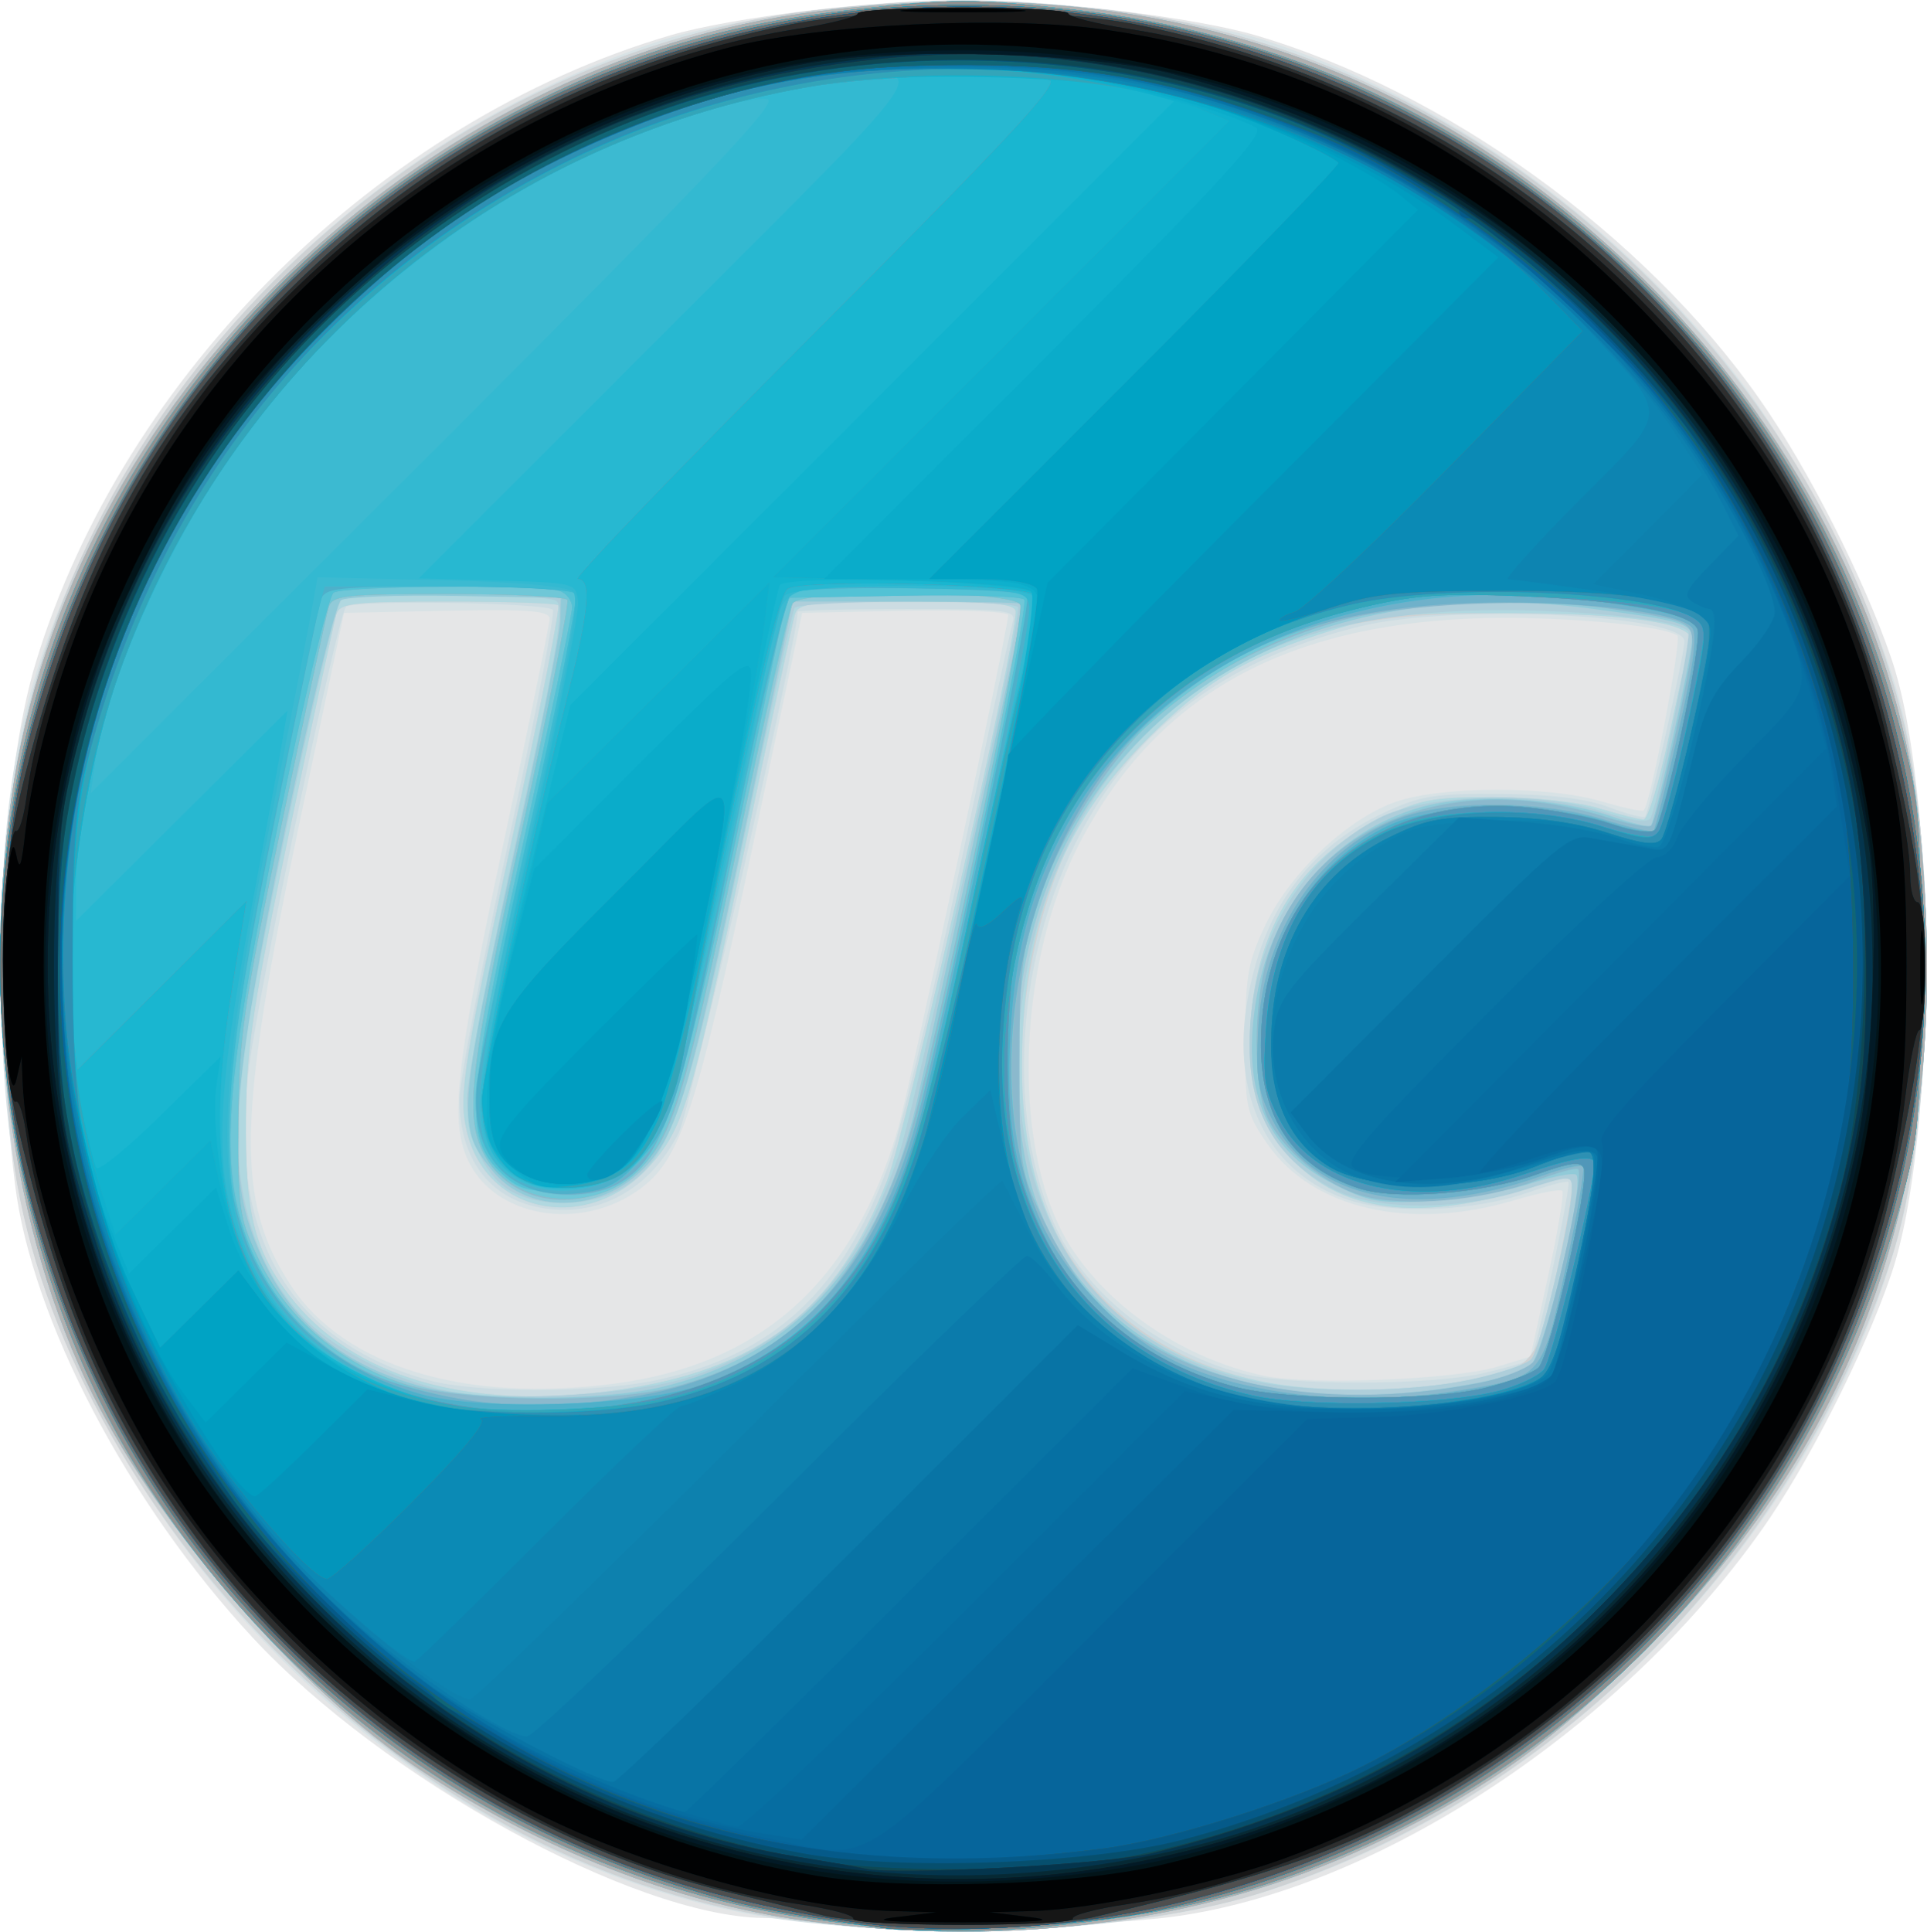
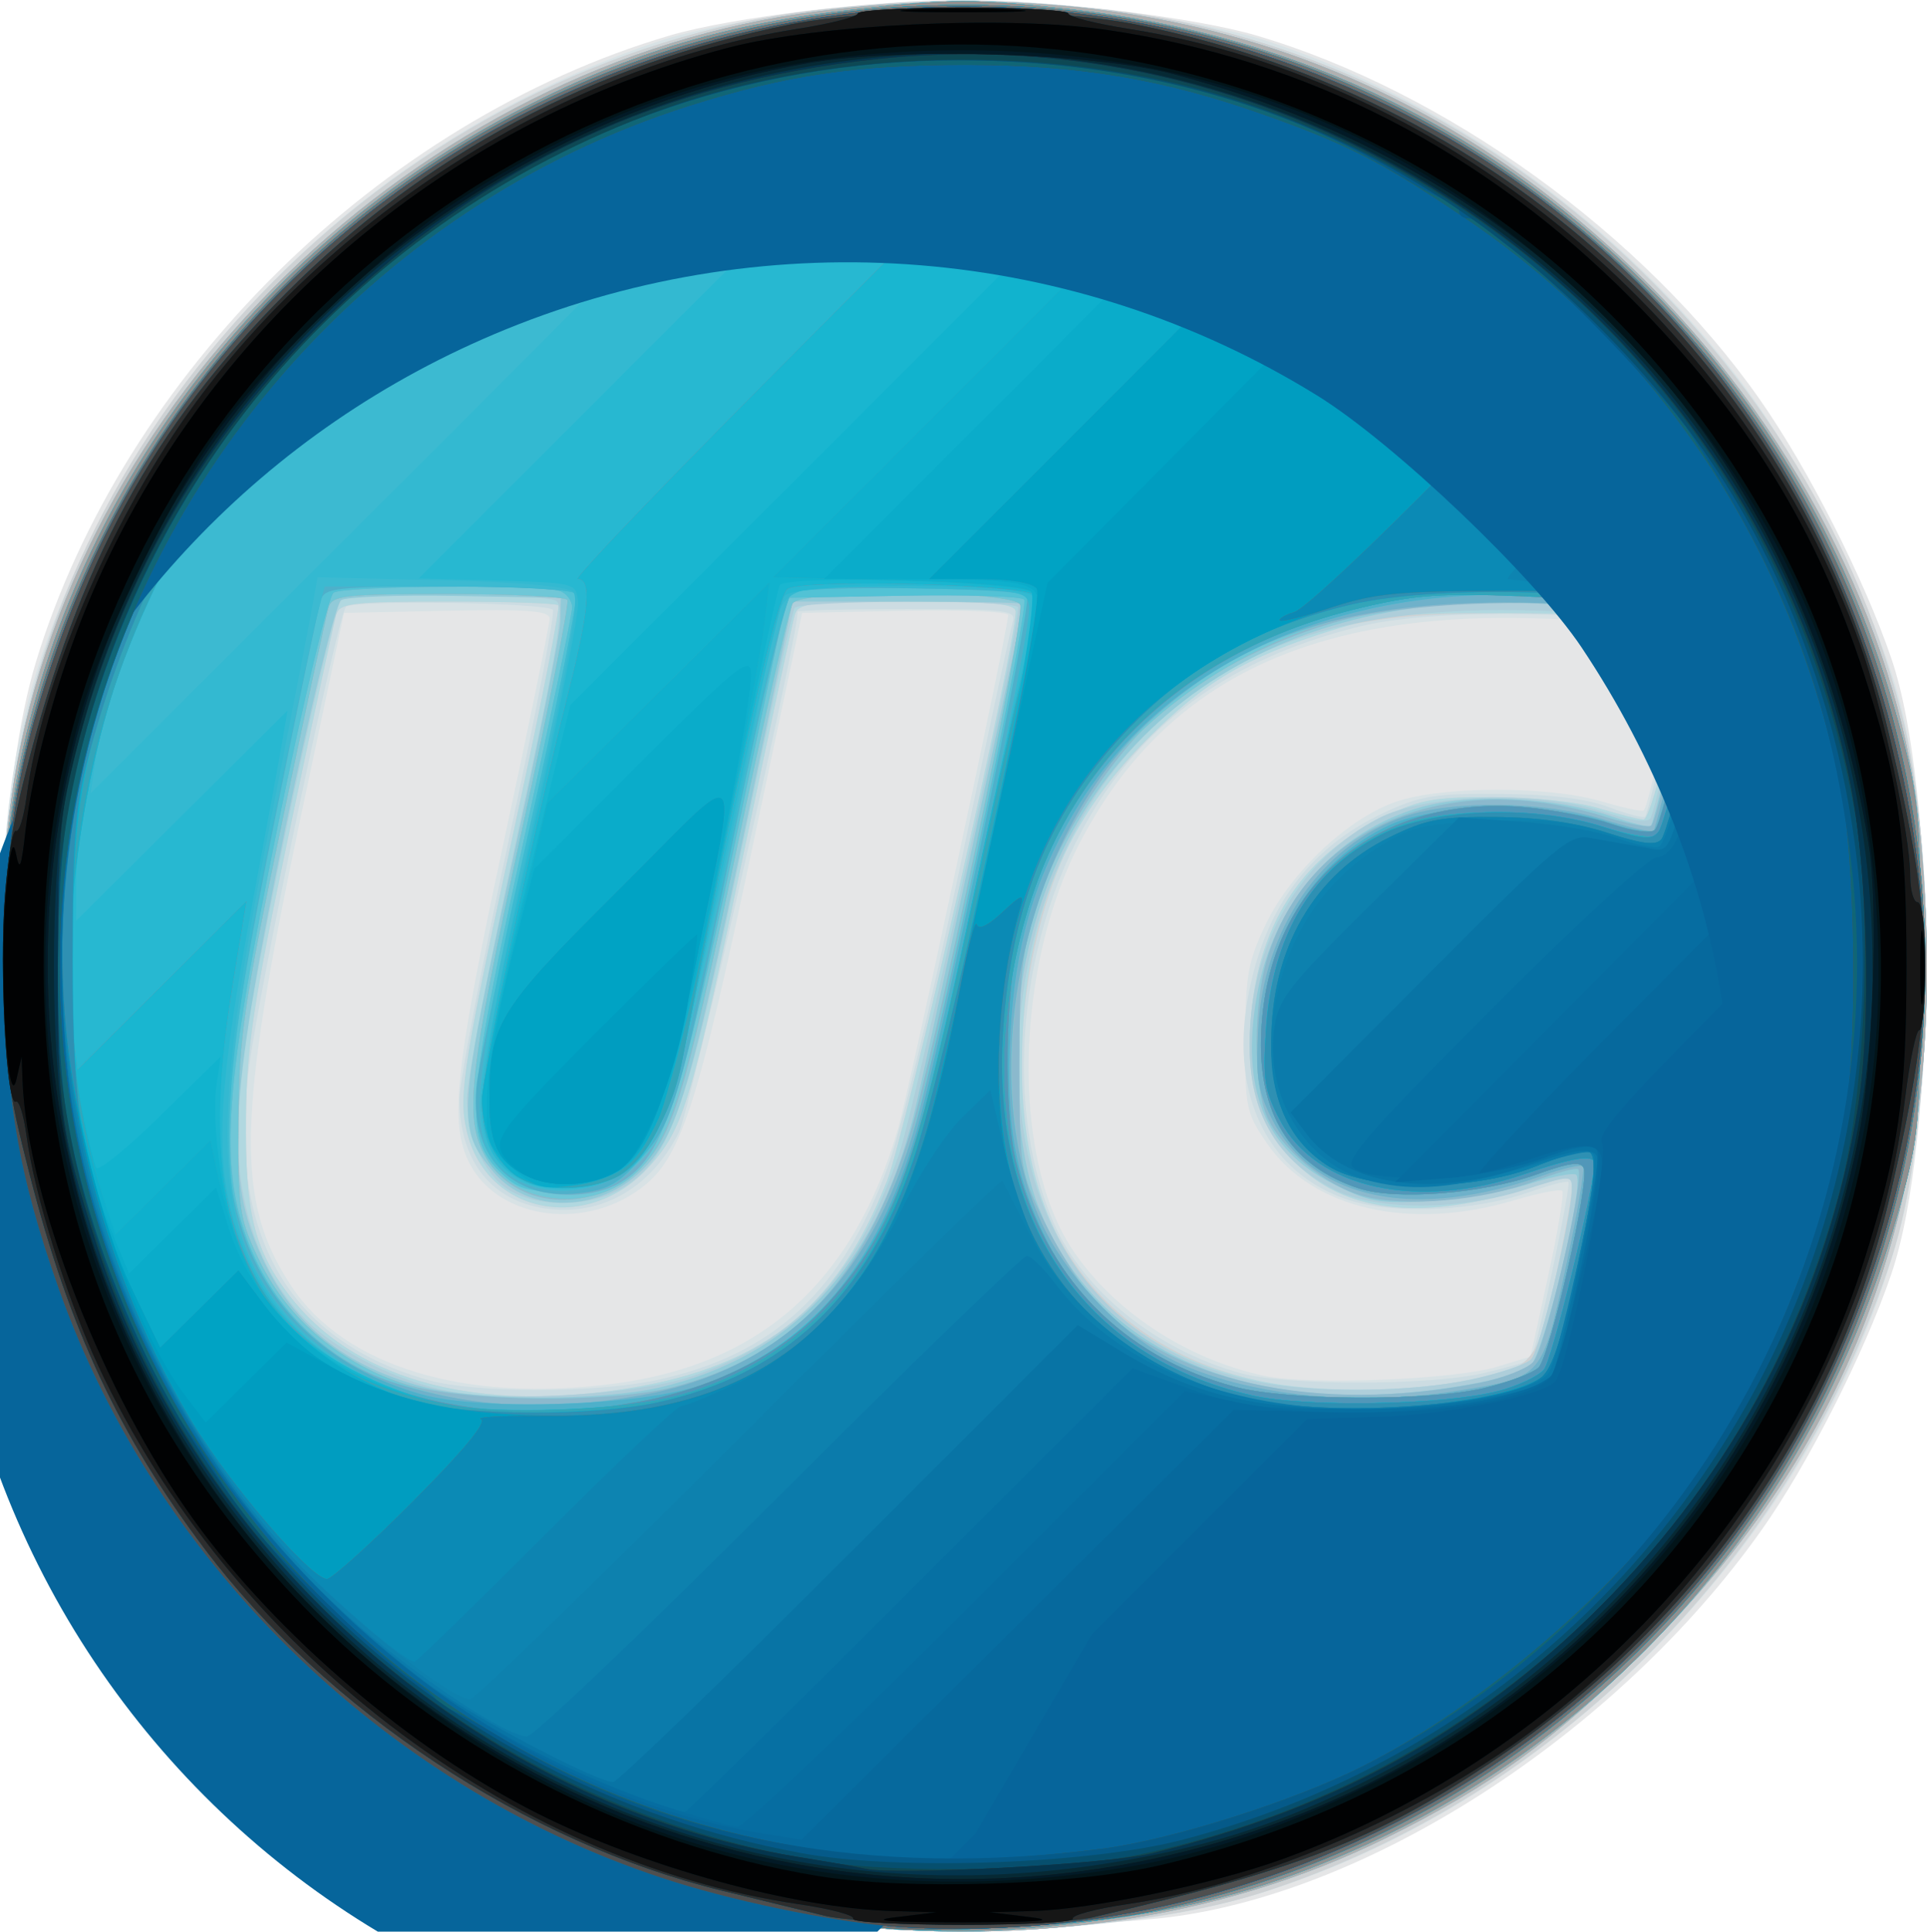
<svg xmlns="http://www.w3.org/2000/svg" xmlns:ns1="http://www.inkscape.org/namespaces/inkscape" xmlns:ns2="http://sodipodi.sourceforge.net/DTD/sodipodi-0.dtd" width="67.828mm" height="67.979mm" viewBox="0 0 67.828 67.979" version="1.1" id="svg5" ns1:version="1.1.1 (3bf5ae0d25, 2021-09-20)" ns2:docname="idm-ultra-compare.svg">
  <ns2:namedview id="namedview7" pagecolor="#ffffff" bordercolor="#666666" borderopacity="1.0" ns1:pageshadow="2" ns1:pageopacity="0.0" ns1:pagecheckerboard="0" ns1:document-units="mm" showgrid="false" ns1:zoom="1.2810466" ns1:cx="-638.54041" ns1:cy="445.339" ns1:window-width="3840" ns1:window-height="1529" ns1:window-x="-8" ns1:window-y="-8" ns1:window-maximized="1" ns1:current-layer="layer1" />
  <defs id="defs2" />
  <g ns1:label="Ebene 1" ns1:groupmode="layer" id="layer1" transform="translate(-347.443,-0.901)">
    <g id="g2669" transform="translate(240.202,-9.294)">
      <path style="fill:#e5e6e7;stroke-width:0.265" d="m 136.773,77.938 c -0.728,-0.123 -1.933,-0.233 -2.678,-0.246 -4.573,-0.078 -13.352,-4.903 -17.966,-9.874 -4.382,-4.721 -7.774,-11.192 -8.36,-15.946 -0.815,-6.622 -0.507,-14.301 0.739,-18.389 3.086,-10.127 12.106,-19.038 22.312,-22.041 2.178,-0.641 7.192,-1.247 10.319,-1.247 3.127,0 8.14,0.606 10.319,1.247 6.656,1.959 13.648,7.006 17.705,12.781 1.71,2.433 3.679,6.302 4.647,9.128 1.618,4.724 1.617,16.963 -0.001,21.696 -0.955,2.793 -2.936,6.698 -4.564,8.996 -5.103,7.205 -13.988,12.925 -21.227,13.666 -3.425,0.35 -9.761,0.48 -11.245,0.229 z" id="path2767" />
      <path style="fill:#d8e2e5;stroke-width:0.265" d="m 135.715,77.865 c -10.263,-1.073 -20.29,-8.446 -25.274,-18.585 -2.402,-4.887 -3.169,-8.536 -3.169,-15.081 0,-6.545 0.767,-10.194 3.169,-15.081 4.069,-8.278 11.227,-14.532 20.003,-17.478 2.177,-0.731 7.404,-1.43 10.695,-1.43 3.314,0 8.517,0.699 10.755,1.444 6.506,2.168 12.443,6.449 16.66,12.015 2.111,2.785 4.625,7.81 5.507,11.005 1.318,4.77 1.314,14.289 -0.006,19.05 -2.981,10.748 -12.208,20.112 -22.887,23.229 -3.898,1.138 -9.904,1.492 -15.452,0.912 z m -6.857,-18.977 c 5.194,-0.675 8.452,-3.612 10.005,-9.016 0.395,-1.374 3.864,-17.563 3.864,-18.031 0,-0.123 -1.631,-0.191 -3.625,-0.151 l -3.625,0.074 -1.773,8.355 c -1.865,8.793 -2.468,10.694 -3.725,11.752 -1.984,1.669 -5.157,1.295 -6.209,-0.731 -0.723,-1.392 -0.519,-3.314 1.197,-11.286 0.89,-4.136 1.619,-7.682 1.619,-7.879 0,-0.288 -0.715,-0.344 -3.618,-0.285 l -3.618,0.074 -1.541,7.276 c -2.231,10.536 -2.286,13.433 -0.314,16.413 1.88,2.84 6.107,4.119 11.362,3.436 z m 31.065,-0.59 1.189,-0.363 0.626,-2.849 c 0.344,-1.567 0.566,-2.908 0.493,-2.981 -0.073,-0.073 -0.83,0.075 -1.682,0.329 -3.676,1.095 -7.104,0.316 -8.692,-1.975 -0.753,-1.086 -0.795,-1.286 -0.786,-3.704 0.008,-2.24 0.1,-2.743 0.741,-4.065 0.892,-1.84 2.894,-3.71 4.59,-4.288 1.611,-0.549 5.367,-0.552 7.205,-0.006 0.768,0.228 1.439,0.373 1.49,0.322 0.236,-0.236 1.354,-6.051 1.184,-6.157 -0.636,-0.393 -4.531,-0.711 -7.282,-0.595 -6.69,0.282 -11.066,2.78 -13.721,7.831 -2.308,4.393 -2.458,11.05 -0.321,14.324 1.424,2.182 4.04,3.912 6.795,4.494 1.568,0.331 6.7,0.132 8.172,-0.317 z" id="path2765" />
      <path style="fill:#ccdce2;stroke-width:0.265" d="m 135.318,77.782 c -6.614,-0.817 -13.039,-4.136 -18.389,-9.499 -4.889,-4.901 -8.303,-11.212 -9.166,-16.94 -0.516,-3.428 -0.578,-9.54 -0.131,-12.984 1.851,-14.265 14.475,-26.444 28.888,-27.87 3.676,-0.364 5.56,-0.364 9.236,0 13.112,1.297 24.996,11.642 28.392,24.714 1.341,5.164 1.172,14.676 -0.344,19.322 -3.413,10.46 -11.733,18.864 -22.01,22.231 -4.003,1.312 -10.757,1.732 -16.476,1.025 z M 130.329,58.766 c 4.115,-0.872 6.565,-3.132 8.174,-7.54 0.415,-1.136 1.538,-5.801 2.497,-10.367 0.959,-4.566 1.807,-8.51 1.885,-8.765 0.13,-0.426 -0.164,-0.463 -3.713,-0.463 -2.12,0 -3.854,0.042 -3.854,0.094 0,0.95 -3.798,17.574 -4.191,18.344 -1.033,2.025 -2.854,3.005 -4.88,2.625 -1.801,-0.338 -2.835,-1.734 -2.835,-3.828 0,-0.571 0.775,-4.642 1.723,-9.046 0.947,-4.404 1.652,-8.077 1.566,-8.164 -0.254,-0.255 -7.034,-0.354 -7.282,-0.106 -0.28,0.28 -3,13.171 -3.405,16.142 -0.807,5.911 1.364,9.704 6.34,11.08 1.627,0.45 5.841,0.447 7.976,-0.005 z m 29.144,-0.252 c 0.843,-0.198 1.585,-0.412 1.647,-0.475 0.167,-0.167 1.436,-6.137 1.327,-6.246 -0.051,-0.051 -0.669,0.109 -1.374,0.356 -1.953,0.683 -4.784,0.802 -6.391,0.268 -2.773,-0.921 -4.131,-3.624 -3.532,-7.027 0.56,-3.181 2.129,-5.34 4.787,-6.586 1.295,-0.607 1.792,-0.688 4.119,-0.669 1.791,0.015 3.023,0.165 3.812,0.466 0.641,0.244 1.217,0.393 1.28,0.33 0.126,-0.126 1.366,-5.654 1.381,-6.156 0.029,-0.96 -8.139,-1.34 -11.428,-0.532 -4.054,0.995 -6.985,2.917 -9.004,5.902 -2.921,4.318 -3.667,10.655 -1.775,15.069 1.031,2.406 3.639,4.502 6.606,5.309 1.615,0.44 6.661,0.434 8.545,-0.009 z" id="path2763" />
      <path style="fill:#ced1d3;stroke-width:0.265" d="m 135.318,77.782 c -6.614,-0.817 -13.039,-4.136 -18.389,-9.499 -4.889,-4.901 -8.303,-11.212 -9.166,-16.94 -0.516,-3.428 -0.578,-9.54 -0.131,-12.984 1.851,-14.265 14.475,-26.444 28.888,-27.87 3.676,-0.364 5.56,-0.364 9.236,0 13.112,1.297 24.996,11.642 28.392,24.714 1.341,5.164 1.172,14.676 -0.344,19.322 -3.413,10.46 -11.733,18.864 -22.01,22.231 -4.003,1.312 -10.757,1.732 -16.476,1.025 z m -6.457,-18.654 c 5.105,-0.71 7.811,-2.792 9.608,-7.392 0.648,-1.658 4.522,-18.804 4.522,-20.011 0,-0.284 -0.788,-0.357 -3.819,-0.357 -3.409,0 -3.833,0.05 -3.955,0.463 -0.075,0.255 -0.86,3.916 -1.746,8.136 -1.899,9.055 -2.164,9.937 -3.375,11.278 -2.165,2.397 -5.756,1.691 -6.433,-1.265 -0.291,-1.269 -0.119,-2.338 1.819,-11.275 0.844,-3.895 1.478,-7.14 1.408,-7.21 -0.07,-0.07 -1.826,-0.127 -3.902,-0.127 -3.366,0 -3.79,0.05 -3.913,0.463 -0.076,0.255 -0.815,3.678 -1.642,7.607 -1.266,6.017 -1.508,7.603 -1.533,10.054 -0.034,3.351 0.28,4.657 1.506,6.265 2.205,2.891 6.281,4.091 11.453,3.372 z m 29.473,-0.262 c 2.888,-0.469 2.951,-0.531 3.622,-3.555 0.322,-1.455 0.592,-2.9 0.6,-3.212 l 0.014,-0.568 -1.532,0.477 c -3.62,1.127 -6.229,0.897 -8.003,-0.706 -1.444,-1.305 -1.953,-2.801 -1.771,-5.207 0.251,-3.317 1.751,-5.675 4.474,-7.036 1.461,-0.73 1.873,-0.812 4.055,-0.812 1.394,0 2.983,0.168 3.728,0.394 0.714,0.217 1.421,0.395 1.57,0.397 0.149,0.002 0.555,-1.337 0.902,-2.974 0.347,-1.637 0.681,-3.118 0.743,-3.291 0.224,-0.628 -2.104,-0.991 -6.414,-1 -4.585,-0.009 -6.486,0.371 -9.518,1.906 -1.969,0.997 -4.91,4.071 -5.913,6.181 -1.714,3.606 -2.211,8.736 -1.167,12.038 1.749,5.529 7.265,8.159 14.611,6.967 z" id="path2761" />
      <path style="fill:#b1d8e0;stroke-width:0.265" d="m 135.583,77.789 c -4.53,-0.625 -9.272,-2.484 -13.575,-5.324 -4.176,-2.756 -9.102,-8.404 -11.498,-13.185 -2.869,-5.724 -3.932,-13.549 -2.859,-21.047 1.982,-13.857 14.338,-25.888 28.385,-27.64 11.405,-1.423 21.007,1.637 28.802,9.177 5.429,5.252 9.159,12.432 9.912,19.082 1.38,12.182 -1.689,21.565 -9.629,29.435 -3.174,3.146 -5.416,4.771 -9.084,6.586 -5.897,2.917 -13.052,3.937 -20.454,2.915 z m -6.722,-18.661 c 5.105,-0.71 7.811,-2.792 9.608,-7.392 0.648,-1.658 4.522,-18.804 4.522,-20.011 0,-0.284 -0.788,-0.357 -3.819,-0.357 -3.409,0 -3.833,0.05 -3.955,0.463 -0.075,0.255 -0.86,3.916 -1.746,8.136 -1.899,9.055 -2.164,9.937 -3.375,11.278 -2.165,2.397 -5.756,1.691 -6.433,-1.265 -0.291,-1.269 -0.119,-2.338 1.819,-11.275 0.844,-3.895 1.478,-7.14 1.408,-7.21 -0.07,-0.07 -1.826,-0.127 -3.902,-0.127 -3.366,0 -3.79,0.05 -3.913,0.463 -0.076,0.255 -0.815,3.678 -1.642,7.607 -1.266,6.017 -1.508,7.603 -1.533,10.054 -0.034,3.351 0.28,4.657 1.506,6.265 2.205,2.891 6.281,4.091 11.453,3.372 z m 30.126,-0.379 c 1.012,-0.214 1.981,-0.54 2.153,-0.723 0.308,-0.328 1.43,-5.036 1.43,-6.001 0,-0.48 -0.043,-0.481 -1.532,-0.017 -3.62,1.127 -6.229,0.897 -8.003,-0.706 -1.444,-1.305 -1.953,-2.801 -1.771,-5.207 0.251,-3.317 1.751,-5.675 4.474,-7.036 1.461,-0.73 1.873,-0.813 4.055,-0.813 1.394,0 2.983,0.168 3.728,0.394 0.714,0.217 1.421,0.395 1.57,0.397 0.149,0.002 0.555,-1.337 0.902,-2.974 0.347,-1.637 0.681,-3.118 0.743,-3.291 0.224,-0.628 -2.104,-0.991 -6.414,-1 -3.719,-0.008 -4.474,0.067 -6.211,0.612 -3.038,0.954 -4.47,1.8 -6.513,3.848 -3.029,3.036 -4.395,6.63 -4.387,11.538 0.011,6.203 3.085,10.092 8.777,11.103 1.948,0.346 5.035,0.291 7,-0.125 z" id="path2759" />
      <path style="fill:#aeceda;stroke-width:0.265" d="m 135.583,77.789 c -4.53,-0.625 -9.272,-2.484 -13.575,-5.324 -4.176,-2.756 -9.102,-8.404 -11.498,-13.185 -2.869,-5.724 -3.932,-13.549 -2.859,-21.047 1.982,-13.857 14.338,-25.888 28.385,-27.64 11.405,-1.423 21.007,1.637 28.802,9.177 5.429,5.252 9.159,12.432 9.912,19.082 1.38,12.182 -1.689,21.565 -9.629,29.435 -3.174,3.146 -5.416,4.771 -9.084,6.586 -5.897,2.917 -13.052,3.937 -20.454,2.915 z m -3.979,-19.166 c 3.666,-1.235 5.815,-3.539 7.282,-7.809 0.566,-1.646 4.332,-18.977 4.183,-19.248 -0.152,-0.277 -7.687,-0.25 -7.859,0.028 -0.077,0.124 -0.919,3.964 -1.873,8.533 -1.89,9.061 -2.473,10.75 -4.077,11.813 -1.055,0.699 -2.845,0.793 -3.973,0.21 -0.934,-0.483 -1.61,-1.874 -1.61,-3.312 0,-0.607 0.789,-4.74 1.754,-9.184 1.444,-6.651 1.689,-8.121 1.389,-8.311 -0.445,-0.282 -7.119,-0.311 -7.556,-0.033 -0.343,0.218 -3.046,12.857 -3.527,16.486 -0.495,3.742 0.307,6.878 2.261,8.831 1.143,1.143 3.262,2.197 5.092,2.532 2.113,0.387 6.617,0.103 8.514,-0.536 z m 27.383,0.127 c 1.012,-0.214 1.981,-0.54 2.153,-0.723 0.308,-0.328 1.43,-5.036 1.43,-6.001 0,-0.478 -0.053,-0.477 -1.654,0.039 -2.311,0.745 -5.263,0.744 -6.714,-0.004 -2.227,-1.147 -3.155,-2.994 -2.949,-5.873 0.225,-3.145 1.919,-5.848 4.51,-7.196 1.64,-0.853 5.527,-0.982 7.815,-0.259 1.198,0.378 1.701,0.44 1.778,0.219 0.341,-0.98 1.422,-6.352 1.314,-6.526 -0.281,-0.455 -4.647,-0.864 -7.834,-0.735 -5.092,0.207 -8.48,1.531 -11.351,4.436 -3.281,3.32 -4.952,8.746 -4.234,13.754 0.687,4.798 3.744,8.081 8.341,8.957 2.018,0.385 5.349,0.345 7.394,-0.088 z" id="path2757" />
      <path style="fill:#91cad8;stroke-width:0.265" d="m 135.583,77.789 c -4.53,-0.625 -9.272,-2.484 -13.575,-5.324 -4.176,-2.756 -9.102,-8.404 -11.498,-13.185 -2.869,-5.724 -3.932,-13.549 -2.859,-21.047 1.982,-13.857 14.338,-25.888 28.385,-27.64 11.405,-1.423 21.007,1.637 28.802,9.177 5.429,5.252 9.159,12.432 9.912,19.082 1.38,12.182 -1.689,21.565 -9.629,29.435 -3.174,3.146 -5.416,4.771 -9.084,6.586 -5.897,2.917 -13.052,3.937 -20.454,2.915 z m -5.088,-18.775 c 4.609,-1.087 7.54,-4.225 8.895,-9.523 0.341,-1.332 3.866,-17.782 3.866,-18.039 0,-0.047 -1.825,-0.085 -4.057,-0.085 h -4.057 l -1.651,7.871 c -1.976,9.42 -2.422,10.911 -3.622,12.111 -1.526,1.526 -4.01,1.572 -5.252,0.097 -1.328,-1.578 -1.306,-1.896 0.809,-11.612 0.839,-3.856 1.533,-7.369 1.541,-7.805 l 0.015,-0.794 -3.704,-0.066 c -2.037,-0.036 -3.853,0.03 -4.036,0.148 -0.182,0.118 -1.06,3.72 -1.951,8.004 -1.89,9.089 -2.099,11.921 -1.076,14.536 1.061,2.71 2.927,4.339 5.879,5.132 1.889,0.508 6.297,0.521 8.399,0.025 z m 28.8,-0.159 c 0.745,-0.143 1.556,-0.407 1.803,-0.587 0.467,-0.341 1.937,-6.417 1.627,-6.727 -0.088,-0.088 -0.844,0.058 -1.679,0.325 -0.835,0.267 -2.411,0.536 -3.503,0.597 -1.78,0.1 -2.134,0.035 -3.44,-0.637 -2.348,-1.208 -3.192,-3.319 -2.626,-6.57 0.567,-3.257 2.742,-5.774 5.742,-6.646 1.761,-0.512 4.751,-0.372 6.754,0.317 0.699,0.24 1.316,0.392 1.372,0.336 0.152,-0.152 1.458,-6.047 1.458,-6.58 0,-0.541 -0.348,-0.646 -3.569,-1.069 -10.161,-1.337 -18.062,3.567 -19.876,12.338 -0.571,2.759 -0.394,6.538 0.402,8.622 2.062,5.397 7.876,7.748 15.533,6.281 z" id="path2755" />
      <path style="fill:#8bb9cd;stroke-width:0.265" d="m 135.583,77.789 c -4.53,-0.625 -9.272,-2.484 -13.575,-5.324 -4.176,-2.756 -9.102,-8.404 -11.498,-13.185 -2.869,-5.724 -3.932,-13.549 -2.859,-21.047 1.982,-13.857 14.338,-25.888 28.385,-27.64 11.405,-1.423 21.007,1.637 28.802,9.177 5.429,5.252 9.159,12.432 9.912,19.082 1.38,12.182 -1.689,21.565 -9.629,29.435 -3.174,3.146 -5.416,4.771 -9.084,6.586 -5.897,2.917 -13.052,3.937 -20.454,2.915 z m -4.639,-18.782 c 4.205,-1.095 6.702,-3.762 8.315,-8.881 0.802,-2.545 4.075,-18.175 3.901,-18.629 -0.125,-0.325 -0.827,-0.395 -3.964,-0.395 -2.741,0 -3.882,0.093 -4.06,0.331 -0.136,0.182 -1.001,3.962 -1.921,8.401 -1.89,9.116 -2.313,10.49 -3.567,11.59 -1.712,1.503 -4.272,1.274 -5.29,-0.474 -0.806,-1.383 -0.64,-2.892 1.274,-11.64 0.939,-4.289 1.65,-7.891 1.58,-8.004 -0.07,-0.113 -1.957,-0.205 -4.194,-0.205 -3.643,0 -4.082,0.048 -4.21,0.463 -0.078,0.255 -0.819,3.678 -1.645,7.607 -1.34,6.369 -1.506,7.502 -1.529,10.451 -0.023,2.89 0.048,3.468 0.56,4.577 1.122,2.43 2.771,3.889 5.314,4.702 1.974,0.631 7.194,0.689 9.436,0.105 z m 28.409,-0.156 c 0.777,-0.154 1.61,-0.478 1.852,-0.721 0.419,-0.421 1.845,-6.528 1.585,-6.787 -0.066,-0.066 -0.762,0.125 -1.548,0.424 -1.802,0.685 -4.543,0.922 -6.017,0.522 -1.355,-0.368 -2.918,-1.675 -3.409,-2.851 -0.467,-1.118 -0.456,-3.899 0.021,-5.486 1.409,-4.681 6.379,-6.756 11.966,-4.995 0.774,0.244 1.477,0.373 1.563,0.288 0.214,-0.214 1.438,-5.685 1.438,-6.427 0,-0.729 -0.173,-0.8 -2.921,-1.202 -2.636,-0.385 -7.168,-0.19 -9.382,0.405 -2.233,0.6 -4.529,1.733 -6.143,3.031 -1.792,1.441 -3.776,4.43 -4.589,6.913 -0.56,1.709 -0.645,2.464 -0.645,5.675 0,3.594 0.024,3.756 0.821,5.436 0.452,0.953 1.212,2.178 1.69,2.722 2.649,3.017 7.943,4.195 13.719,3.054 z" id="path2753" />
      <path style="fill:#b0b0b0;stroke-width:0.265" d="m 135.583,77.789 c -4.53,-0.625 -9.272,-2.484 -13.575,-5.324 -4.176,-2.756 -9.102,-8.404 -11.498,-13.185 -2.869,-5.724 -3.932,-13.549 -2.859,-21.047 1.982,-13.857 14.338,-25.888 28.385,-27.64 11.405,-1.423 21.007,1.637 28.802,9.177 5.429,5.252 9.159,12.432 9.912,19.082 1.38,12.182 -1.689,21.565 -9.629,29.435 -3.174,3.146 -5.416,4.771 -9.084,6.586 -5.897,2.917 -13.052,3.937 -20.454,2.915 z M 129.784,59.301 c 4.84,-0.863 7.803,-3.648 9.48,-8.907 0.762,-2.39 4.065,-18.454 3.889,-18.913 -0.198,-0.515 -7.689,-0.56 -8.013,-0.048 -0.115,0.182 -1.011,4.124 -1.991,8.761 -1.784,8.443 -2.313,10.148 -3.496,11.26 -1.536,1.443 -4.315,1.179 -5.295,-0.503 -0.806,-1.383 -0.64,-2.892 1.274,-11.64 0.939,-4.289 1.65,-7.891 1.58,-8.004 -0.07,-0.113 -1.957,-0.205 -4.194,-0.205 -3.643,0 -4.082,0.048 -4.21,0.463 -0.078,0.255 -0.819,3.678 -1.645,7.607 -1.34,6.369 -1.506,7.502 -1.529,10.451 -0.024,3.042 0.029,3.425 0.665,4.78 1.985,4.232 7.003,6.054 13.487,4.898 z m 28.815,-0.171 c 2.954,-0.479 2.911,-0.429 3.755,-4.329 0.407,-1.881 0.679,-3.481 0.605,-3.556 -0.074,-0.074 -0.698,0.066 -1.386,0.311 -4.511,1.611 -8.079,0.886 -9.538,-1.936 -0.524,-1.014 -0.599,-1.484 -0.508,-3.21 0.184,-3.521 2.227,-6.487 5.153,-7.484 1.716,-0.585 4.925,-0.538 6.981,0.102 0.916,0.285 1.717,0.468 1.779,0.406 0.062,-0.062 0.455,-1.622 0.873,-3.466 0.522,-2.303 0.677,-3.454 0.494,-3.674 -0.736,-0.886 -8.173,-1.229 -11.511,-0.531 -4.093,0.856 -8.175,3.638 -10.052,6.848 -2.577,4.41 -3.151,10.671 -1.339,14.628 0.811,1.772 2.665,3.76 4.373,4.69 2.46,1.339 6.545,1.814 10.322,1.201 z" id="path2751" />
      <path style="fill:#6fc7d7;stroke-width:0.265" d="m 136.376,77.805 c -9.822,-1.295 -18.486,-6.871 -23.998,-15.444 -4.287,-6.668 -6.021,-15.523 -4.684,-23.929 1.646,-10.355 8.421,-19.56 18,-24.458 3.848,-1.968 7.195,-2.958 11.675,-3.453 3.432,-0.379 4.109,-0.379 7.541,0 8.03,0.888 15.052,4.315 20.65,10.078 4.168,4.291 7.097,9.579 8.676,15.662 0.557,2.146 0.617,2.943 0.607,8.07 -0.01,5.317 -0.057,5.856 -0.713,8.252 -2.882,10.522 -10.03,18.825 -19.762,22.954 -2.837,1.204 -5.253,1.834 -8.721,2.275 -3.549,0.451 -5.809,0.449 -9.27,-0.007 z M 129.784,59.301 c 4.84,-0.863 7.803,-3.648 9.48,-8.907 0.762,-2.39 4.065,-18.454 3.889,-18.913 -0.198,-0.515 -7.689,-0.56 -8.013,-0.048 -0.115,0.182 -1.011,4.124 -1.991,8.761 -1.784,8.443 -2.313,10.148 -3.496,11.26 -1.536,1.443 -4.315,1.179 -5.295,-0.503 -0.806,-1.383 -0.64,-2.892 1.274,-11.64 0.939,-4.289 1.65,-7.891 1.58,-8.004 -0.07,-0.113 -1.957,-0.205 -4.194,-0.205 -3.643,0 -4.082,0.048 -4.21,0.463 -0.078,0.255 -0.819,3.678 -1.645,7.607 -1.34,6.369 -1.506,7.502 -1.529,10.451 -0.024,3.042 0.029,3.425 0.665,4.78 1.985,4.232 7.003,6.054 13.487,4.898 z m 28.815,-0.171 c 2.954,-0.479 2.911,-0.429 3.755,-4.329 0.407,-1.881 0.679,-3.481 0.605,-3.556 -0.074,-0.074 -0.698,0.066 -1.386,0.311 -4.511,1.611 -8.079,0.886 -9.538,-1.936 -0.524,-1.014 -0.599,-1.484 -0.508,-3.21 0.184,-3.521 2.227,-6.487 5.153,-7.484 1.716,-0.585 4.925,-0.538 6.981,0.102 0.916,0.285 1.717,0.468 1.779,0.406 0.062,-0.062 0.455,-1.622 0.873,-3.466 0.522,-2.303 0.677,-3.454 0.494,-3.674 -0.736,-0.886 -8.173,-1.229 -11.511,-0.531 -4.093,0.856 -8.175,3.638 -10.052,6.848 -2.577,4.41 -3.151,10.671 -1.339,14.628 0.811,1.772 2.665,3.76 4.373,4.69 2.46,1.339 6.545,1.814 10.322,1.201 z" id="path2749" />
      <path style="fill:#6fb1ca;stroke-width:0.265" d="m 136.376,77.805 c -9.822,-1.295 -18.486,-6.871 -23.998,-15.444 -4.287,-6.668 -6.021,-15.523 -4.684,-23.929 1.646,-10.355 8.421,-19.56 18,-24.458 3.848,-1.968 7.195,-2.958 11.675,-3.453 3.432,-0.379 4.109,-0.379 7.541,0 8.03,0.888 15.052,4.315 20.65,10.078 4.168,4.291 7.097,9.579 8.676,15.662 0.557,2.146 0.617,2.943 0.607,8.07 -0.01,5.317 -0.057,5.856 -0.713,8.252 -2.882,10.522 -10.03,18.825 -19.762,22.954 -2.837,1.204 -5.253,1.834 -8.721,2.275 -3.549,0.451 -5.809,0.449 -9.27,-0.007 z M 129.784,59.301 c 5.139,-0.917 8.358,-4.247 9.867,-10.207 1.156,-4.565 3.825,-17.613 3.641,-17.797 -0.115,-0.115 -2.045,-0.176 -4.289,-0.136 l -4.08,0.073 -1.802,8.599 c -1.938,9.248 -2.533,11.031 -3.984,11.943 -1.203,0.756 -3.388,0.567 -4.329,-0.374 -1.222,-1.222 -1.128,-2.519 0.83,-11.458 0.959,-4.377 1.743,-8.145 1.743,-8.372 0,-0.227 -0.188,-0.486 -0.419,-0.574 -0.615,-0.236 -7.595,-0.188 -7.978,0.055 -0.18,0.114 -1.056,3.773 -1.948,8.132 -1.911,9.341 -2.099,12.029 -1.031,14.795 0.879,2.277 2.79,4.119 5.034,4.849 2.785,0.907 5.488,1.052 8.745,0.471 z m 28.815,-0.171 c 2.954,-0.479 2.911,-0.429 3.755,-4.329 0.407,-1.881 0.679,-3.481 0.605,-3.556 -0.074,-0.074 -0.698,0.066 -1.386,0.311 -4.511,1.611 -8.079,0.886 -9.538,-1.936 -0.524,-1.014 -0.599,-1.484 -0.508,-3.21 0.184,-3.521 2.227,-6.487 5.153,-7.484 1.716,-0.585 4.925,-0.538 6.981,0.102 0.916,0.285 1.717,0.468 1.779,0.406 0.062,-0.062 0.455,-1.622 0.873,-3.466 0.541,-2.387 0.68,-3.45 0.483,-3.687 -0.474,-0.571 -4.445,-0.998 -7.957,-0.856 -4.902,0.199 -8.155,1.417 -11.166,4.181 -4.387,4.027 -6.171,12.38 -3.767,17.632 0.811,1.772 2.665,3.76 4.373,4.69 2.46,1.339 6.545,1.814 10.322,1.201 z" id="path2747" />
      <path style="fill:#52c2d5;stroke-width:0.265" d="m 136.376,77.805 c -9.822,-1.295 -18.486,-6.871 -23.998,-15.444 -4.287,-6.668 -6.021,-15.523 -4.684,-23.929 1.646,-10.355 8.421,-19.56 18,-24.458 3.848,-1.968 7.195,-2.958 11.675,-3.453 3.432,-0.379 4.109,-0.379 7.541,0 8.03,0.888 15.052,4.315 20.65,10.078 4.168,4.291 7.097,9.579 8.676,15.662 0.557,2.146 0.617,2.943 0.607,8.07 -0.01,5.317 -0.057,5.856 -0.713,8.252 -2.882,10.522 -10.03,18.825 -19.762,22.954 -2.837,1.204 -5.253,1.834 -8.721,2.275 -3.549,0.451 -5.809,0.449 -9.27,-0.007 z M 131.94,58.928 c 3.667,-1.312 6.142,-4.135 7.462,-8.512 0.779,-2.583 4.096,-18.911 3.885,-19.123 -0.112,-0.113 -2.04,-0.173 -4.284,-0.132 l -4.08,0.073 -1.737,8.202 c -2.038,9.625 -2.329,10.585 -3.577,11.794 -0.851,0.824 -1.076,0.906 -2.502,0.906 -1.347,0 -1.666,-0.1 -2.277,-0.71 -1.248,-1.248 -1.16,-2.5 0.807,-11.482 0.959,-4.377 1.743,-8.145 1.743,-8.372 0,-0.227 -0.188,-0.486 -0.419,-0.574 -0.615,-0.236 -7.595,-0.188 -7.978,0.055 -0.18,0.114 -1.056,3.773 -1.948,8.132 -1.89,9.235 -2.094,12.043 -1.07,14.692 1.052,2.721 3.135,4.553 6.129,5.392 2.116,0.593 7.783,0.397 9.845,-0.341 z m 27.55,0.111 c 0.852,-0.201 1.711,-0.526 1.909,-0.723 0.407,-0.407 1.791,-6.489 1.593,-7.004 -0.099,-0.259 -0.483,-0.209 -1.664,0.213 -1.91,0.683 -4.959,0.921 -6.268,0.489 -2.334,-0.77 -3.448,-2.453 -3.421,-5.169 0.035,-3.458 1.759,-6.355 4.541,-7.626 1.648,-0.753 5.592,-0.793 7.672,-0.077 0.787,0.27 1.512,0.385 1.637,0.258 0.246,-0.25 1.58,-5.95 1.58,-6.752 0,-0.64 -0.639,-0.87 -3.561,-1.282 -7.993,-1.127 -15.095,1.734 -18.473,7.441 -1.407,2.378 -2.063,4.661 -2.232,7.774 -0.169,3.122 0.165,5.028 1.271,7.241 1.282,2.565 3.58,4.354 6.657,5.183 1.8,0.485 6.766,0.505 8.76,0.036 z" id="path2745" />
      <path style="fill:#4eb0ca;stroke-width:0.265" d="m 136.376,77.805 c -9.822,-1.295 -18.486,-6.871 -23.998,-15.444 -4.287,-6.668 -6.021,-15.523 -4.684,-23.929 1.646,-10.355 8.421,-19.56 18,-24.458 3.848,-1.968 7.195,-2.958 11.675,-3.453 3.432,-0.379 4.109,-0.379 7.541,0 8.03,0.888 15.052,4.315 20.65,10.078 4.168,4.291 7.097,9.579 8.676,15.662 0.557,2.146 0.617,2.943 0.607,8.07 -0.01,5.317 -0.057,5.856 -0.713,8.252 -2.882,10.522 -10.03,18.825 -19.762,22.954 -2.837,1.204 -5.253,1.834 -8.721,2.275 -3.549,0.451 -5.809,0.449 -9.27,-0.007 z M 131.94,58.928 c 3.801,-1.36 6.189,-4.174 7.558,-8.909 0.843,-2.914 4.095,-18.669 3.895,-18.87 -0.268,-0.269 -7.888,-0.362 -8.28,-0.101 -0.189,0.126 -1.034,3.64 -1.926,8.01 -2.024,9.916 -2.215,10.59 -3.396,11.919 -0.789,0.888 -1.167,1.1 -2.168,1.212 -2.404,0.271 -3.903,-1.35 -3.596,-3.887 0.08,-0.657 0.932,-4.74 1.893,-9.072 0.962,-4.333 1.677,-7.994 1.589,-8.136 -0.093,-0.151 -1.96,-0.258 -4.492,-0.258 -3.907,0 -4.347,0.046 -4.48,0.467 -0.082,0.257 -0.811,3.739 -1.621,7.739 -1.79,8.835 -2.023,11.557 -1.219,14.205 0.917,3.02 3.135,5.107 6.399,6.022 2.116,0.593 7.783,0.397 9.845,-0.341 z m 27.55,0.111 c 0.852,-0.201 1.711,-0.526 1.909,-0.723 0.407,-0.407 1.791,-6.489 1.593,-7.004 -0.099,-0.259 -0.483,-0.209 -1.664,0.213 -1.91,0.683 -4.959,0.921 -6.268,0.489 -2.334,-0.77 -3.448,-2.453 -3.421,-5.169 0.035,-3.458 1.759,-6.355 4.541,-7.626 1.648,-0.753 5.592,-0.793 7.672,-0.077 0.787,0.27 1.512,0.385 1.637,0.258 0.246,-0.25 1.58,-5.95 1.58,-6.752 0,-0.64 -0.639,-0.87 -3.561,-1.282 -7.993,-1.127 -15.095,1.734 -18.473,7.441 -1.407,2.378 -2.063,4.661 -2.232,7.774 -0.169,3.122 0.165,5.028 1.271,7.241 1.282,2.565 3.58,4.354 6.657,5.183 1.8,0.485 6.766,0.505 8.76,0.036 z" id="path2743" />
      <path style="fill:#3cbad1;stroke-width:0.265" d="m 136.376,77.805 c -9.822,-1.295 -18.486,-6.871 -23.998,-15.444 -4.287,-6.668 -6.021,-15.523 -4.684,-23.929 1.646,-10.355 8.421,-19.56 18,-24.458 3.848,-1.968 7.195,-2.958 11.675,-3.453 3.432,-0.379 4.109,-0.379 7.541,0 8.03,0.888 15.052,4.315 20.65,10.078 4.168,4.291 7.097,9.579 8.676,15.662 0.557,2.146 0.617,2.943 0.607,8.07 -0.01,5.317 -0.057,5.856 -0.713,8.252 -2.882,10.522 -10.03,18.825 -19.762,22.954 -2.837,1.204 -5.253,1.834 -8.721,2.275 -3.549,0.451 -5.809,0.449 -9.27,-0.007 z m -6.768,-18.255 c 5.332,-0.95 8.538,-4.159 10.187,-10.195 0.585,-2.141 3.725,-17.143 3.725,-17.798 0,-0.219 -0.188,-0.47 -0.419,-0.559 -0.616,-0.236 -7.596,-0.188 -7.979,0.056 -0.18,0.114 -0.799,2.464 -1.375,5.221 -2.759,13.203 -3.167,14.498 -4.836,15.361 -1.703,0.88 -3.749,0.472 -4.478,-0.894 -0.631,-1.182 -0.343,-3.446 1.467,-11.511 0.972,-4.333 1.696,-7.994 1.608,-8.136 -0.093,-0.151 -1.963,-0.258 -4.499,-0.258 h -4.34 l -0.257,0.992 c -0.141,0.546 -0.885,4.088 -1.652,7.871 -2.151,10.606 -1.958,14.179 0.924,17.144 2.586,2.661 6.803,3.617 11.924,2.705 z m 29.882,-0.51 c 0.852,-0.201 1.711,-0.526 1.909,-0.723 0.407,-0.407 1.791,-6.489 1.593,-7.004 -0.099,-0.259 -0.483,-0.209 -1.664,0.213 -1.91,0.683 -4.959,0.921 -6.268,0.489 -2.275,-0.751 -3.434,-2.45 -3.434,-5.037 -5.2e-4,-5.401 3.885,-8.879 9.353,-8.371 0.958,0.089 2.313,0.357 3.011,0.594 0.72,0.245 1.368,0.333 1.499,0.202 0.345,-0.345 1.678,-6.606 1.503,-7.061 -0.224,-0.584 -2.547,-1.016 -6.273,-1.165 -2.758,-0.111 -3.691,-0.041 -5.616,0.419 -6.215,1.486 -10.438,5.555 -11.983,11.545 -0.501,1.943 -0.562,6.146 -0.115,7.938 1.013,4.059 3.724,6.85 7.688,7.916 1.839,0.494 6.782,0.52 8.798,0.046 z" id="path2741" />
      <path style="fill:#33b9d1;stroke-width:0.265" d="m 136.376,77.805 c -9.822,-1.295 -18.486,-6.871 -23.998,-15.444 -4.287,-6.668 -6.021,-15.523 -4.684,-23.929 1.646,-10.355 8.421,-19.56 18,-24.458 3.848,-1.968 7.195,-2.958 11.675,-3.453 3.432,-0.379 4.109,-0.379 7.541,0 8.03,0.888 15.052,4.315 20.65,10.078 4.168,4.291 7.097,9.579 8.676,15.662 0.557,2.146 0.617,2.943 0.607,8.07 -0.01,5.317 -0.057,5.856 -0.713,8.252 -2.882,10.522 -10.03,18.825 -19.762,22.954 -2.837,1.204 -5.253,1.834 -8.721,2.275 -3.549,0.451 -5.809,0.449 -9.27,-0.007 z m -6.768,-18.255 c 4.978,-0.887 8.051,-3.676 9.773,-8.869 0.794,-2.395 4.2,-18.354 4.087,-19.149 -0.077,-0.543 -0.226,-0.565 -4.235,-0.636 -4.827,-0.085 -4.412,-0.338 -5.1,3.116 -1.748,8.78 -3.152,14.773 -3.726,15.906 -0.734,1.448 -1.753,2.113 -3.271,2.134 -1.926,0.027 -2.992,-1.098 -2.992,-3.156 1.1e-4,-0.691 0.807,-4.923 1.792,-9.404 1.374,-6.249 1.719,-8.22 1.48,-8.459 -0.204,-0.204 -1.806,-0.348 -4.654,-0.416 l -4.343,-0.105 -0.182,1.023 c -0.1,0.563 -0.77,3.999 -1.489,7.637 -2.02,10.217 -2.004,13.687 0.077,16.711 2.302,3.346 7.006,4.696 12.782,3.667 z m 29.882,-0.51 c 0.852,-0.201 1.711,-0.526 1.909,-0.723 0.407,-0.407 1.791,-6.489 1.593,-7.004 -0.099,-0.259 -0.483,-0.209 -1.664,0.213 -1.91,0.683 -4.959,0.921 -6.268,0.489 -2.275,-0.751 -3.434,-2.45 -3.434,-5.037 -5.2e-4,-5.401 3.885,-8.879 9.353,-8.371 0.958,0.089 2.313,0.357 3.011,0.594 0.72,0.245 1.368,0.333 1.499,0.202 0.345,-0.345 1.678,-6.606 1.503,-7.061 -0.224,-0.584 -2.547,-1.016 -6.273,-1.165 -2.758,-0.111 -3.691,-0.041 -5.616,0.419 -6.215,1.486 -10.438,5.555 -11.983,11.545 -0.501,1.943 -0.562,6.146 -0.115,7.938 1.013,4.059 3.724,6.85 7.688,7.916 1.839,0.494 6.782,0.52 8.798,0.046 z M 134.248,13.685 c -0.754,-0.119 -3.942,0.874 -6.307,1.963 -4.342,2 -8.973,5.742 -11.879,9.598 -2.512,3.334 -5.001,8.662 -5.455,11.677 l -0.179,1.191 12.185,-12.171 c 9.632,-9.621 12.07,-12.189 11.634,-12.258 z" id="path2739" />
      <path style="fill:#27b8d1;stroke-width:0.265" d="m 136.376,77.805 c -9.822,-1.295 -18.486,-6.871 -23.998,-15.444 -4.287,-6.668 -6.021,-15.523 -4.684,-23.929 1.646,-10.355 8.421,-19.56 18,-24.458 3.848,-1.968 7.195,-2.958 11.675,-3.453 3.432,-0.379 4.109,-0.379 7.541,0 8.03,0.888 15.052,4.315 20.65,10.078 4.168,4.291 7.097,9.579 8.676,15.662 0.557,2.146 0.617,2.943 0.607,8.07 -0.01,5.317 -0.057,5.856 -0.713,8.252 -2.882,10.522 -10.03,18.825 -19.762,22.954 -2.837,1.204 -5.253,1.834 -8.721,2.275 -3.549,0.451 -5.809,0.449 -9.27,-0.007 z m -6.768,-18.255 c 4.977,-0.887 8.05,-3.675 9.774,-8.869 0.362,-1.091 1.273,-4.901 2.023,-8.467 0.75,-3.565 1.582,-7.424 1.848,-8.574 0.266,-1.15 0.423,-2.252 0.347,-2.447 -0.19,-0.495 -8.353,-0.518 -8.744,-0.025 -0.144,0.182 -1.065,4.2 -2.046,8.93 -1.903,9.173 -2.439,10.784 -3.83,11.503 -1.208,0.625 -3.018,0.523 -3.88,-0.219 -1.295,-1.114 -1.189,-2.608 0.817,-11.545 0.963,-4.291 1.716,-8.101 1.674,-8.467 -0.077,-0.658 -0.109,-0.666 -2.845,-0.742 l -2.767,-0.076 8.851,-8.854 c 9.93,-9.933 9.544,-9.262 4.855,-8.444 -10.983,1.915 -20.066,9.516 -24.079,20.151 -0.901,2.387 -1.675,5.951 -1.682,7.746 l -0.006,1.452 3.721,-3.701 3.721,-3.701 -0.179,1.058 c -0.099,0.582 -0.515,2.844 -0.925,5.027 -1.516,8.063 -1.56,10.324 -0.258,13.276 1.849,4.192 7.156,6.136 13.61,4.986 z m 29.882,-0.51 c 0.852,-0.201 1.711,-0.526 1.909,-0.723 0.407,-0.407 1.791,-6.489 1.593,-7.004 -0.099,-0.259 -0.483,-0.209 -1.664,0.213 -1.91,0.683 -4.959,0.921 -6.268,0.489 -2.275,-0.751 -3.434,-2.45 -3.434,-5.037 -5.2e-4,-5.401 3.885,-8.879 9.353,-8.371 0.958,0.089 2.313,0.357 3.011,0.594 0.72,0.245 1.368,0.333 1.499,0.202 0.345,-0.345 1.678,-6.606 1.503,-7.061 -0.224,-0.584 -2.547,-1.016 -6.273,-1.165 -2.758,-0.111 -3.691,-0.041 -5.616,0.419 -6.215,1.486 -10.438,5.555 -11.983,11.545 -0.501,1.943 -0.562,6.146 -0.115,7.938 1.013,4.059 3.724,6.85 7.688,7.916 1.839,0.494 6.782,0.52 8.798,0.046 z" id="path2737" />
      <path style="fill:#909090;stroke-width:0.265" d="m 136.376,77.805 c -9.822,-1.295 -18.486,-6.871 -23.998,-15.444 -4.287,-6.668 -6.021,-15.523 -4.684,-23.929 1.646,-10.355 8.421,-19.56 18,-24.458 3.848,-1.968 7.195,-2.958 11.675,-3.453 3.432,-0.379 4.109,-0.379 7.541,0 8.03,0.888 15.052,4.315 20.65,10.078 4.168,4.291 7.097,9.579 8.676,15.662 0.557,2.146 0.617,2.943 0.607,8.07 -0.01,5.317 -0.057,5.856 -0.713,8.252 -2.882,10.522 -10.03,18.825 -19.762,22.954 -2.837,1.204 -5.253,1.834 -8.721,2.275 -3.549,0.451 -5.809,0.449 -9.27,-0.007 z m -6.768,-18.255 c 2.696,-0.48 5.056,-1.65 6.55,-3.248 2.47,-2.641 3.304,-4.835 5.103,-13.426 0.67,-3.201 1.53,-7.107 1.909,-8.68 0.4,-1.656 0.591,-2.95 0.454,-3.076 -0.407,-0.373 -8.205,-0.549 -8.666,-0.196 -0.37,0.283 -1.53,5.426 -3.379,14.976 -0.893,4.612 -2.002,6.11 -4.516,6.097 -1.79,-0.009 -2.857,-1.155 -2.857,-3.068 0,-0.964 1.759,-9.265 3.06,-14.437 0.718,-2.857 0.804,-3.921 0.315,-3.921 -0.181,0 3.581,-3.912 8.361,-8.693 6.684,-6.687 8.587,-8.732 8.245,-8.864 -0.836,-0.321 -6.149,-0.171 -8.502,0.239 -10.983,1.915 -20.065,9.516 -24.079,20.151 -1.414,3.746 -2.245,9.599 -1.832,12.903 l 0.192,1.537 2.974,-2.966 2.974,-2.966 -0.472,2.861 c -0.774,4.695 -0.613,7.446 0.585,9.996 1.894,4.029 7.236,5.908 13.581,4.777 z m 29.882,-0.51 c 0.852,-0.201 1.711,-0.526 1.909,-0.723 0.407,-0.407 1.791,-6.489 1.593,-7.004 -0.099,-0.259 -0.483,-0.209 -1.664,0.213 -1.91,0.683 -4.959,0.921 -6.268,0.489 -2.275,-0.751 -3.434,-2.45 -3.434,-5.037 -5.2e-4,-5.401 3.885,-8.879 9.353,-8.371 0.958,0.089 2.313,0.357 3.011,0.594 0.72,0.245 1.368,0.333 1.499,0.202 0.345,-0.345 1.678,-6.606 1.503,-7.061 -0.224,-0.584 -2.547,-1.016 -6.273,-1.165 -2.758,-0.111 -3.691,-0.041 -5.616,0.419 -6.215,1.486 -10.438,5.555 -11.983,11.545 -0.501,1.943 -0.562,6.146 -0.115,7.938 1.013,4.059 3.724,6.85 7.688,7.916 1.839,0.494 6.782,0.52 8.798,0.046 z" id="path2735" />
      <path style="fill:#5197b9;stroke-width:0.265" d="m 138.361,78.045 c -3.744,-0.521 -5.09,-0.797 -7.276,-1.49 -10.486,-3.324 -18.603,-11.286 -22.07,-21.651 -7.319,-21.881 9.021,-44.532 32.124,-44.532 8.847,0 17.006,3.256 23.353,9.32 14.01,13.385 14.018,35.6 0.018,48.984 -4.811,4.6 -10.665,7.628 -17.138,8.866 -2.115,0.405 -7.542,0.708 -9.011,0.503 z m -8.753,-18.495 c 2.696,-0.48 5.056,-1.65 6.55,-3.248 2.47,-2.641 3.304,-4.835 5.103,-13.426 0.67,-3.201 1.53,-7.107 1.909,-8.68 0.4,-1.656 0.591,-2.95 0.454,-3.076 -0.407,-0.373 -8.205,-0.549 -8.666,-0.196 -0.37,0.283 -1.53,5.426 -3.379,14.976 -0.893,4.612 -2.002,6.11 -4.516,6.097 -1.79,-0.009 -2.857,-1.155 -2.857,-3.068 0,-0.964 1.759,-9.265 3.06,-14.437 0.718,-2.857 0.804,-3.921 0.315,-3.921 -0.181,0 3.581,-3.912 8.361,-8.693 6.684,-6.687 8.587,-8.732 8.245,-8.864 -0.836,-0.321 -6.149,-0.171 -8.502,0.239 -10.983,1.915 -20.065,9.516 -24.079,20.151 -1.414,3.746 -2.245,9.599 -1.832,12.903 l 0.192,1.537 2.974,-2.966 2.974,-2.966 -0.472,2.861 c -0.774,4.695 -0.613,7.446 0.585,9.996 1.894,4.029 7.236,5.908 13.581,4.777 z m 29.882,-0.51 c 0.852,-0.201 1.711,-0.526 1.909,-0.723 0.407,-0.407 1.791,-6.489 1.593,-7.004 -0.099,-0.259 -0.483,-0.209 -1.664,0.213 -1.91,0.683 -4.959,0.921 -6.268,0.489 -2.275,-0.751 -3.434,-2.45 -3.434,-5.037 -5.2e-4,-5.401 3.885,-8.879 9.353,-8.371 0.958,0.089 2.313,0.357 3.011,0.594 0.72,0.245 1.368,0.333 1.499,0.202 0.345,-0.345 1.678,-6.606 1.503,-7.061 -0.224,-0.584 -2.547,-1.016 -6.273,-1.165 -2.758,-0.111 -3.691,-0.041 -5.616,0.419 -6.215,1.486 -10.438,5.555 -11.983,11.545 -0.501,1.943 -0.562,6.146 -0.115,7.938 1.013,4.059 3.724,6.85 7.688,7.916 1.839,0.494 6.782,0.52 8.798,0.046 z" id="path2733" />
      <path style="fill:#19b6d0;stroke-width:0.265" d="m 138.361,78.045 c -3.744,-0.521 -5.09,-0.797 -7.276,-1.49 -10.486,-3.324 -18.603,-11.286 -22.07,-21.651 -7.319,-21.881 9.021,-44.532 32.124,-44.532 8.847,0 17.006,3.256 23.353,9.32 14.01,13.385 14.018,35.6 0.018,48.984 -4.811,4.6 -10.665,7.628 -17.138,8.866 -2.115,0.405 -7.542,0.708 -9.011,0.503 z m -7.675,-18.632 c 3.216,-0.721 6.078,-2.919 7.517,-5.773 1.089,-2.159 1.704,-4.33 3.069,-10.832 0.664,-3.164 1.518,-7.039 1.898,-8.612 0.4,-1.656 0.591,-2.95 0.454,-3.076 -0.407,-0.373 -8.205,-0.549 -8.666,-0.196 -0.37,0.283 -1.53,5.426 -3.379,14.976 -0.893,4.612 -2.002,6.11 -4.516,6.097 -1.79,-0.009 -2.857,-1.155 -2.857,-3.068 0,-0.964 1.759,-9.265 3.06,-14.437 0.718,-2.857 0.804,-3.921 0.315,-3.921 -0.181,0 3.581,-3.912 8.361,-8.693 6.684,-6.687 8.587,-8.732 8.245,-8.864 -0.836,-0.321 -6.149,-0.171 -8.502,0.239 -10.983,1.915 -20.065,9.516 -24.079,20.151 -1.414,3.746 -2.245,9.599 -1.832,12.903 l 0.192,1.537 2.974,-2.966 2.974,-2.966 -0.472,2.861 c -0.995,6.035 -0.384,9.596 2.084,12.138 1.145,1.179 3.623,2.388 5.621,2.742 1.681,0.298 5.698,0.168 7.539,-0.244 z m 29.288,-0.263 c 0.682,-0.177 1.408,-0.517 1.612,-0.757 0.293,-0.343 1.777,-6.4 1.777,-7.251 0,-0.331 -0.738,-0.221 -2.456,0.368 -3.778,1.295 -7.335,0.515 -8.605,-1.887 -0.554,-1.047 -0.614,-1.44 -0.497,-3.255 0.228,-3.553 2.036,-6.209 4.889,-7.181 1.702,-0.58 4.919,-0.53 6.971,0.109 0.979,0.305 1.77,0.423 1.908,0.285 0.319,-0.319 1.802,-6.922 1.646,-7.329 -0.227,-0.591 -2.098,-0.925 -5.974,-1.068 -3.302,-0.122 -4.158,-0.064 -6.145,0.411 -7.118,1.703 -11.465,6.599 -12.377,13.939 -0.886,7.129 2.366,12.35 8.575,13.767 1.88,0.429 6.762,0.344 8.675,-0.151 z" id="path2731" />
      <path style="fill:#11b3ce;stroke-width:0.265" d="m 138.361,78.045 c -3.744,-0.521 -5.09,-0.797 -7.276,-1.49 -10.486,-3.324 -18.603,-11.286 -22.07,-21.651 -7.319,-21.881 9.021,-44.532 32.124,-44.532 8.847,0 17.006,3.256 23.353,9.32 14.01,13.385 14.018,35.6 0.018,48.984 -4.811,4.6 -10.665,7.628 -17.138,8.866 -2.115,0.405 -7.542,0.708 -9.011,0.503 z m -7.675,-18.632 c 3.219,-0.721 6.077,-2.918 7.523,-5.782 1.087,-2.154 1.686,-4.297 3.336,-11.945 0.801,-3.711 1.492,-6.866 1.537,-7.011 0.464,-1.522 0.713,-3.403 0.482,-3.634 -0.388,-0.388 -8.648,-0.621 -8.877,-0.251 -0.151,0.244 -2.813,13.103 -3.215,15.527 -0.306,1.845 -0.485,2.446 -1.082,3.632 -0.737,1.463 -1.705,2.057 -3.354,2.057 -0.862,0 -1.343,-0.165 -1.848,-0.633 -1.367,-1.267 -1.266,-2.478 0.974,-11.638 l 1.156,-4.73 10.623,-10.625 10.623,-10.625 -1.265,-0.362 c -1.762,-0.504 -8.069,-0.676 -10.701,-0.291 -11.374,1.663 -20.867,9.376 -24.992,20.306 -1.721,4.561 -2.408,11.294 -1.573,15.413 0.25,1.232 0.519,2.346 0.599,2.475 0.08,0.129 1.098,-0.7 2.261,-1.843 l 2.116,-2.078 -0.143,0.964 c -0.224,1.508 0.274,4.658 0.981,6.202 1.247,2.724 3.788,4.48 7.432,5.137 1.563,0.282 5.617,0.137 7.406,-0.264 z m 29.288,-0.263 c 0.682,-0.177 1.408,-0.517 1.612,-0.757 0.293,-0.343 1.777,-6.4 1.777,-7.251 0,-0.331 -0.738,-0.221 -2.456,0.368 -3.778,1.295 -7.335,0.515 -8.605,-1.887 -0.554,-1.047 -0.614,-1.44 -0.497,-3.255 0.228,-3.553 2.036,-6.209 4.889,-7.181 1.702,-0.58 4.919,-0.53 6.971,0.109 0.979,0.305 1.77,0.423 1.908,0.285 0.319,-0.319 1.802,-6.922 1.646,-7.329 -0.227,-0.591 -2.098,-0.925 -5.974,-1.068 -3.302,-0.122 -4.158,-0.064 -6.145,0.411 -7.118,1.703 -11.465,6.599 -12.377,13.939 -0.886,7.129 2.366,12.35 8.575,13.767 1.88,0.429 6.762,0.344 8.675,-0.151 z" id="path2729" />
      <path style="fill:#33a5b9;stroke-width:0.265" d="m 138.361,78.045 c -3.744,-0.521 -5.09,-0.797 -7.276,-1.49 -10.486,-3.324 -18.603,-11.286 -22.07,-21.651 -7.319,-21.881 9.021,-44.532 32.124,-44.532 8.847,0 17.006,3.256 23.353,9.32 14.01,13.385 14.018,35.6 0.018,48.984 -4.811,4.6 -10.665,7.628 -17.138,8.866 -2.115,0.405 -7.542,0.708 -9.011,0.503 z m -7.675,-18.632 c 3.219,-0.721 6.077,-2.918 7.523,-5.782 1.087,-2.154 1.686,-4.297 3.336,-11.945 0.801,-3.711 1.492,-6.866 1.537,-7.011 0.493,-1.618 0.716,-3.4 0.458,-3.658 -0.183,-0.183 -1.954,-0.334 -4.688,-0.4 l -4.393,-0.106 8.025,-8.028 8.025,-8.028 -1.022,-0.427 c -2.832,-1.183 -9.348,-1.547 -13.803,-0.77 -10.983,1.915 -20.066,9.516 -24.079,20.151 -2.191,5.805 -2.523,13.124 -0.842,18.568 l 0.522,1.69 1.682,-1.667 1.682,-1.667 0.158,0.77 c 1.071,5.235 3.467,7.681 8.389,8.562 1.637,0.293 5.666,0.158 7.491,-0.251 z m -5.342,-7.878 c -0.667,-0.524 -1.138,-1.625 -1.138,-2.657 2e-4,-0.391 0.519,-2.895 1.152,-5.565 l 1.152,-4.855 3.904,-3.876 3.904,-3.876 -0.178,1.455 c -0.098,0.8 -0.718,4.194 -1.377,7.541 -0.659,3.347 -1.249,6.383 -1.311,6.747 -0.297,1.745 -0.478,2.341 -1.062,3.5 -0.368,0.73 -0.955,1.418 -1.409,1.654 -1.046,0.541 -2.907,0.507 -3.636,-0.066 z m 34.631,7.615 c 0.682,-0.177 1.408,-0.517 1.612,-0.757 0.293,-0.343 1.777,-6.4 1.777,-7.251 0,-0.331 -0.738,-0.221 -2.456,0.368 -3.778,1.295 -7.335,0.515 -8.605,-1.887 -0.554,-1.047 -0.614,-1.44 -0.497,-3.255 0.228,-3.553 2.036,-6.209 4.889,-7.181 1.702,-0.58 4.919,-0.53 6.971,0.109 0.979,0.305 1.77,0.423 1.908,0.285 0.319,-0.319 1.802,-6.922 1.646,-7.329 -0.227,-0.591 -2.098,-0.925 -5.974,-1.068 -3.302,-0.122 -4.158,-0.064 -6.145,0.411 -7.118,1.703 -11.465,6.599 -12.377,13.939 -0.886,7.129 2.366,12.35 8.575,13.767 1.88,0.429 6.762,0.344 8.675,-0.151 z" id="path2727" />
      <path style="fill:#0eb0cd;stroke-width:0.265" d="m 138.361,78.045 c -3.744,-0.521 -5.09,-0.797 -7.276,-1.49 -10.486,-3.324 -18.603,-11.286 -22.07,-21.651 -7.319,-21.881 9.021,-44.532 32.124,-44.532 8.847,0 17.006,3.256 23.353,9.32 14.01,13.385 14.018,35.6 0.018,48.984 -4.811,4.6 -10.665,7.628 -17.138,8.866 -2.115,0.405 -7.542,0.708 -9.011,0.503 z M 130.326,59.561 c 4.515,-0.957 7.481,-3.757 9.072,-8.564 1.401,-4.233 4.572,-19.55 4.138,-19.985 -0.178,-0.178 -1.987,-0.331 -4.684,-0.397 l -4.393,-0.106 8.025,-8.028 8.025,-8.028 -1.02,-0.426 c -0.561,-0.235 -2.223,-0.655 -3.693,-0.936 -13.8,-2.63 -28.848,5.947 -34.036,19.401 -1.496,3.88 -1.873,5.813 -2.029,10.4 -0.149,4.38 0.064,6.123 1.153,9.472 l 0.418,1.285 1.673,-1.659 1.673,-1.659 0.16,0.77 c 0.616,2.963 1.589,4.996 2.976,6.213 1.071,0.941 3.151,2.022 4.501,2.34 1.562,0.368 6.111,0.315 8.039,-0.094 z m -4.835,-7.943 c -0.734,-0.414 -1.285,-1.599 -1.284,-2.762 2e-4,-0.378 0.519,-2.873 1.152,-5.543 l 1.152,-4.855 3.904,-3.876 3.904,-3.876 -0.174,1.455 c -0.096,0.8 -0.828,4.729 -1.628,8.731 -1.521,7.612 -2.189,9.672 -3.394,10.462 -0.949,0.622 -2.764,0.754 -3.631,0.265 z m 34.484,7.532 c 0.682,-0.177 1.408,-0.517 1.612,-0.757 0.293,-0.343 1.777,-6.4 1.777,-7.251 0,-0.331 -0.738,-0.221 -2.456,0.368 -3.778,1.295 -7.335,0.515 -8.605,-1.887 -0.55,-1.039 -0.613,-1.443 -0.498,-3.175 0.221,-3.322 1.575,-5.619 4.059,-6.884 1.812,-0.923 5.332,-1.051 7.764,-0.282 1.451,0.459 1.763,0.486 1.995,0.176 0.151,-0.202 0.609,-1.891 1.017,-3.752 0.689,-3.143 0.71,-3.407 0.297,-3.709 -1.365,-0.998 -8.806,-1.315 -12.165,-0.519 -3.124,0.741 -5.585,2.096 -7.68,4.231 -2.86,2.914 -4.235,6.166 -4.541,10.739 -0.446,6.682 2.836,11.504 8.748,12.853 1.88,0.429 6.762,0.344 8.675,-0.151 z" id="path2725" />
      <path style="fill:#0aacca;stroke-width:0.265" d="m 138.361,78.045 c -3.744,-0.521 -5.09,-0.797 -7.276,-1.49 -10.486,-3.324 -18.603,-11.286 -22.07,-21.651 -7.319,-21.881 9.021,-44.532 32.124,-44.532 8.847,0 17.006,3.256 23.353,9.32 14.01,13.385 14.018,35.6 0.018,48.984 -4.811,4.6 -10.665,7.628 -17.138,8.866 -2.115,0.405 -7.542,0.708 -9.011,0.503 z M 130.326,59.561 c 4.658,-0.987 7.562,-3.826 9.195,-8.989 0.418,-1.322 1.259,-4.726 1.869,-7.564 0.61,-2.838 1.398,-6.494 1.751,-8.126 0.354,-1.632 0.643,-3.195 0.643,-3.475 0,-0.7 -0.663,-0.826 -4.364,-0.831 l -3.173,-0.004 7.804,-7.812 c 6.247,-6.254 7.724,-7.863 7.407,-8.071 -0.218,-0.143 -1.14,-0.493 -2.048,-0.778 -14.841,-4.661 -31.942,3.779 -37.651,18.583 -1.698,4.402 -1.957,5.921 -1.956,11.439 0.002,5.204 0.281,7.009 1.555,10.06 l 0.427,1.021 1.529,-1.513 1.529,-1.513 0.465,1.474 c 0.879,2.789 3.623,5.271 6.764,6.118 1.646,0.444 6.116,0.433 8.254,-0.02 z m -5.09,-8.298 c -0.854,-0.763 -0.896,-0.883 -0.854,-2.478 0.024,-0.921 0.408,-3.099 0.853,-4.84 l 0.809,-3.165 3.777,-3.788 c 3.209,-3.218 3.789,-3.697 3.854,-3.185 0.137,1.068 -2.589,14.286 -3.243,15.727 -0.721,1.589 -1.549,2.22 -3.15,2.401 -1.001,0.113 -1.265,0.026 -2.047,-0.673 z m 34.739,7.888 c 0.682,-0.177 1.408,-0.517 1.612,-0.757 0.293,-0.343 1.777,-6.4 1.777,-7.251 0,-0.331 -0.738,-0.221 -2.456,0.368 -3.778,1.295 -7.335,0.515 -8.605,-1.887 -0.55,-1.039 -0.613,-1.443 -0.498,-3.175 0.221,-3.322 1.575,-5.619 4.059,-6.884 1.812,-0.923 5.332,-1.051 7.764,-0.282 1.451,0.459 1.763,0.486 1.995,0.176 0.151,-0.202 0.609,-1.891 1.017,-3.752 0.689,-3.143 0.71,-3.407 0.297,-3.709 -1.365,-0.998 -8.806,-1.315 -12.165,-0.519 -3.124,0.741 -5.585,2.096 -7.68,4.231 -2.86,2.914 -4.235,6.166 -4.541,10.739 -0.446,6.682 2.836,11.504 8.748,12.853 1.88,0.429 6.762,0.344 8.675,-0.151 z" id="path2723" />
      <path style="fill:#2e90b3;stroke-width:0.265" d="m 138.361,78.045 c -3.744,-0.521 -5.09,-0.797 -7.276,-1.49 -10.486,-3.324 -18.603,-11.286 -22.07,-21.651 -7.319,-21.881 9.021,-44.532 32.124,-44.532 8.847,0 17.006,3.256 23.353,9.32 14.01,13.385 14.018,35.6 0.018,48.984 -4.811,4.6 -10.665,7.628 -17.138,8.866 -2.115,0.405 -7.542,0.708 -9.011,0.503 z M 130.326,59.561 c 4.514,-0.957 7.475,-3.751 9.075,-8.564 1.16,-3.488 4.659,-19.695 4.336,-20.084 -0.177,-0.214 -0.931,-0.339 -2.033,-0.339 h -1.752 l 7.262,-7.266 c 3.994,-3.996 7.208,-7.32 7.142,-7.386 -0.28,-0.28 -2.867,-1.468 -4.075,-1.873 -7.05,-2.359 -15.481,-1.777 -22.526,1.555 -8.795,4.16 -14.82,11.494 -17.385,21.164 -0.484,1.824 -0.569,2.884 -0.576,7.168 -0.009,5.753 0.434,8.178 2.142,11.729 l 0.943,1.961 1.377,-1.36 1.377,-1.36 0.873,1.165 c 1.35,1.802 2.886,2.79 5.379,3.461 1.809,0.487 6.208,0.502 8.44,0.029 z m -4.446,-7.933 c -1.064,-0.474 -1.41,-1.127 -1.41,-2.664 0,-2.754 0.26,-3.181 4.536,-7.435 4.578,-4.554 4.216,-4.904 2.713,2.626 -0.898,4.499 -1.688,6.595 -2.729,7.246 -0.834,0.521 -2.222,0.622 -3.109,0.227 z m 34.094,7.523 c 0.682,-0.177 1.408,-0.517 1.612,-0.757 0.293,-0.343 1.777,-6.4 1.777,-7.251 0,-0.331 -0.738,-0.221 -2.456,0.368 -3.778,1.295 -7.335,0.515 -8.605,-1.887 -0.55,-1.039 -0.613,-1.443 -0.498,-3.175 0.221,-3.322 1.575,-5.619 4.059,-6.884 1.812,-0.923 5.332,-1.051 7.764,-0.282 1.451,0.459 1.763,0.486 1.995,0.176 0.151,-0.202 0.609,-1.891 1.017,-3.752 0.689,-3.143 0.71,-3.407 0.297,-3.709 -1.365,-0.998 -8.806,-1.315 -12.165,-0.519 -3.124,0.741 -5.585,2.096 -7.68,4.231 -2.86,2.914 -4.235,6.166 -4.541,10.739 -0.446,6.682 2.836,11.504 8.748,12.853 1.88,0.429 6.762,0.344 8.675,-0.151 z" id="path2721" />
      <path style="fill:#00a3c4;stroke-width:0.265" d="m 138.361,78.045 c -3.744,-0.521 -5.09,-0.797 -7.276,-1.49 -10.486,-3.324 -18.603,-11.286 -22.07,-21.651 -7.319,-21.881 9.021,-44.532 32.124,-44.532 8.847,0 17.006,3.256 23.353,9.32 14.01,13.385 14.018,35.6 0.018,48.984 -4.811,4.6 -10.665,7.628 -17.138,8.866 -2.115,0.405 -7.542,0.708 -9.011,0.503 z m -7.673,-18.41 c 4.982,-1.09 7.991,-4.59 9.541,-11.098 1.935,-8.125 3.761,-17.321 3.501,-17.633 -0.169,-0.204 -0.948,-0.331 -2.026,-0.331 h -1.752 l 7.262,-7.266 c 3.994,-3.996 7.208,-7.32 7.142,-7.386 -0.346,-0.345 -2.981,-1.51 -4.486,-1.983 -4.285,-1.347 -10.28,-1.746 -14.616,-0.972 -4.179,0.745 -8.973,2.783 -12.596,5.354 -2.405,1.707 -5.97,5.346 -7.667,7.826 -3.892,5.688 -5.929,12.789 -5.512,19.217 0.222,3.423 1.269,7.831 2.44,10.264 l 0.961,1.998 1.377,-1.36 1.377,-1.36 0.893,1.192 c 0.491,0.655 1.333,1.497 1.871,1.87 2.821,1.955 7.857,2.639 12.291,1.669 z m -4.808,-8.007 c -1.064,-0.474 -1.41,-1.127 -1.41,-2.664 0,-2.754 0.26,-3.181 4.536,-7.435 4.578,-4.554 4.216,-4.904 2.713,2.626 -0.898,4.499 -1.688,6.595 -2.729,7.246 -0.834,0.521 -2.222,0.622 -3.109,0.227 z m 33.459,7.745 c 0.915,-0.158 1.894,-0.482 2.176,-0.719 0.357,-0.301 0.715,-1.378 1.181,-3.561 0.75,-3.511 0.819,-4.411 0.338,-4.41 -0.182,7.5e-5 -0.986,0.26 -1.786,0.577 -2.164,0.858 -5.832,0.854 -7.218,-0.008 -1.396,-0.868 -2.042,-2.255 -2.042,-4.385 0,-3.294 1.509,-5.908 4.159,-7.204 1.302,-0.637 1.803,-0.732 3.765,-0.714 1.502,0.014 2.816,0.2 3.909,0.556 1.22,0.397 1.711,0.457 1.898,0.231 0.139,-0.167 0.62,-1.895 1.069,-3.841 0.59,-2.552 0.739,-3.632 0.536,-3.876 -0.585,-0.705 -2.994,-1.047 -7.267,-1.033 -3.863,0.013 -4.419,0.076 -6.35,0.721 -7.101,2.372 -11.218,8.078 -11.305,15.67 -0.056,4.84 1.436,8.149 4.628,10.264 3.162,2.094 7.058,2.643 12.309,1.734 z" id="path2719" />
      <path style="fill:#009dc0;stroke-width:0.265" d="m 138.361,78.045 c -3.744,-0.521 -5.09,-0.797 -7.276,-1.49 -10.486,-3.324 -18.603,-11.286 -22.07,-21.651 -7.319,-21.881 9.021,-44.532 32.124,-44.532 8.847,0 17.006,3.256 23.353,9.32 14.01,13.385 14.018,35.6 0.018,48.984 -4.811,4.6 -10.665,7.628 -17.138,8.866 -2.115,0.405 -7.542,0.708 -9.011,0.503 z M 118.874,58.289 c 2.134,1.173 4.317,1.673 7.507,1.718 4.436,0.063 7.506,-0.985 9.902,-3.379 2.261,-2.259 3.327,-4.798 4.605,-10.965 0.438,-2.115 1.343,-6.346 2.012,-9.402 l 1.215,-5.556 6.516,-6.562 6.516,-6.562 -0.661,-0.545 c -0.364,-0.3 -1.449,-0.942 -2.411,-1.426 -6.709,-3.379 -15.708,-3.998 -22.968,-1.58 -12.751,4.246 -21.706,16.537 -21.716,29.804 -0.004,5.069 2.106,12.51 4.401,15.519 l 0.689,0.904 1.425,-1.408 1.425,-1.408 z m 7.01,-6.66 c -0.459,-0.205 -0.918,-0.636 -1.021,-0.958 -0.158,-0.499 0.34,-1.114 3.335,-4.115 1.937,-1.941 3.548,-3.503 3.579,-3.471 0.032,0.032 -0.118,1.129 -0.333,2.438 -0.419,2.549 -1.576,5.343 -2.432,5.868 -0.862,0.529 -2.241,0.634 -3.129,0.238 z m 33.455,7.743 c 0.915,-0.158 1.894,-0.482 2.176,-0.719 0.357,-0.301 0.715,-1.378 1.181,-3.561 0.75,-3.511 0.819,-4.411 0.338,-4.41 -0.182,7.5e-5 -0.986,0.26 -1.786,0.577 -2.164,0.858 -5.832,0.854 -7.218,-0.008 -1.396,-0.868 -2.042,-2.255 -2.042,-4.385 0,-3.294 1.509,-5.908 4.159,-7.204 1.302,-0.637 1.803,-0.732 3.765,-0.714 1.502,0.014 2.816,0.2 3.909,0.556 1.22,0.397 1.711,0.457 1.898,0.231 0.139,-0.167 0.62,-1.895 1.069,-3.841 0.59,-2.552 0.739,-3.632 0.536,-3.876 -0.585,-0.705 -2.994,-1.047 -7.267,-1.033 -3.863,0.013 -4.419,0.076 -6.35,0.721 -7.101,2.372 -11.218,8.078 -11.305,15.67 -0.056,4.84 1.436,8.149 4.628,10.264 3.162,2.094 7.058,2.643 12.309,1.734 z" id="path2717" />
-       <path style="fill:#0395bb;stroke-width:0.265" d="m 138.361,78.045 c -3.744,-0.521 -5.09,-0.797 -7.276,-1.49 -10.486,-3.324 -18.603,-11.286 -22.07,-21.651 -7.319,-21.881 9.021,-44.532 32.124,-44.532 8.847,0 17.006,3.256 23.353,9.32 14.01,13.385 14.018,35.6 0.018,48.984 -4.811,4.6 -10.665,7.628 -17.138,8.866 -2.115,0.405 -7.542,0.708 -9.011,0.503 z m -20.078,-17.075 1.894,-1.882 1.755,0.44 c 2.183,0.547 6.681,0.634 8.624,0.167 4.524,-1.089 7.339,-3.801 9.022,-8.694 0.407,-1.184 3.149,-13.572 3.149,-14.229 0,-0.117 3.882,-4.107 8.627,-8.866 l 8.627,-8.653 -1.417,-1.062 c -7.273,-5.454 -18.479,-7.153 -27.456,-4.163 -4.688,1.561 -8.831,4.155 -12.459,7.8 -8.948,8.99 -11.599,21.996 -6.884,33.772 1.128,2.817 3.852,7.251 4.455,7.251 0.093,0 1.022,-0.847 2.064,-1.882 z m 9.627,-9.439 c 0,-0.115 0.595,-0.795 1.323,-1.511 0.728,-0.717 1.322,-1.188 1.322,-1.048 -10e-4,0.389 -1.07,2.056 -1.554,2.424 -0.488,0.372 -1.091,0.447 -1.091,0.135 z m 31.429,7.841 c 0.915,-0.158 1.894,-0.482 2.176,-0.719 0.357,-0.301 0.715,-1.378 1.181,-3.561 0.75,-3.511 0.819,-4.411 0.338,-4.41 -0.182,7.5e-5 -0.986,0.26 -1.786,0.577 -2.164,0.858 -5.832,0.854 -7.218,-0.008 -1.396,-0.868 -2.042,-2.255 -2.042,-4.385 0,-3.294 1.509,-5.908 4.159,-7.204 1.302,-0.637 1.803,-0.732 3.765,-0.714 1.502,0.014 2.816,0.2 3.909,0.556 1.22,0.397 1.711,0.457 1.898,0.231 0.139,-0.167 0.62,-1.895 1.069,-3.841 0.59,-2.552 0.739,-3.632 0.536,-3.876 -0.585,-0.705 -2.994,-1.047 -7.267,-1.033 -3.863,0.013 -4.419,0.076 -6.35,0.721 -7.101,2.372 -11.218,8.078 -11.305,15.67 -0.056,4.84 1.436,8.149 4.628,10.264 3.162,2.094 7.058,2.643 12.309,1.734 z" id="path2715" />
      <path style="fill:#717171;stroke-width:0.265" d="m 138.361,78.045 c -3.744,-0.521 -5.09,-0.797 -7.276,-1.49 -10.486,-3.324 -18.603,-11.286 -22.07,-21.651 -7.319,-21.881 9.021,-44.532 32.124,-44.532 8.847,0 17.006,3.256 23.353,9.32 14.01,13.385 14.018,35.6 0.018,48.984 -4.811,4.6 -10.665,7.628 -17.138,8.866 -2.115,0.405 -7.542,0.708 -9.011,0.503 z M 121.793,63.016 c 1.779,-1.785 2.611,-2.793 2.377,-2.88 -0.198,-0.074 0.83,-0.125 2.285,-0.113 4.391,0.036 7.456,-1.023 9.83,-3.396 2.252,-2.25 3.63,-5.623 4.742,-11.602 0.267,-1.437 0.534,-2.47 0.593,-2.294 0.067,0.202 0.4,0.043 0.903,-0.429 0.666,-0.626 0.771,-0.662 0.642,-0.22 -0.833,2.862 -1.019,6.692 -0.444,9.128 0.999,4.232 4.023,7.169 8.449,8.204 2.976,0.697 9.154,0.242 10.346,-0.762 0.357,-0.301 0.715,-1.378 1.181,-3.561 0.75,-3.511 0.819,-4.411 0.338,-4.41 -0.182,7.5e-5 -0.986,0.26 -1.786,0.577 -2.164,0.858 -5.832,0.854 -7.218,-0.008 -1.396,-0.868 -2.042,-2.255 -2.042,-4.385 0,-3.294 1.509,-5.908 4.159,-7.204 1.302,-0.637 1.803,-0.732 3.765,-0.714 1.502,0.014 2.816,0.2 3.909,0.556 1.22,0.397 1.711,0.457 1.898,0.231 0.139,-0.167 0.62,-1.895 1.069,-3.841 0.59,-2.552 0.739,-3.632 0.536,-3.876 -0.585,-0.705 -2.993,-1.047 -7.267,-1.031 -3.599,0.013 -4.489,0.101 -5.942,0.585 -0.94,0.313 -1.757,0.52 -1.817,0.46 -0.06,-0.06 0.173,-0.196 0.518,-0.303 0.345,-0.107 2.766,-2.374 5.38,-5.039 l 4.754,-4.845 -1.314,-1.344 c -4.756,-4.865 -12.955,-7.933 -21.136,-7.909 -5.201,0.015 -9.223,0.98 -13.786,3.309 -3.165,1.615 -5.422,3.274 -8.065,5.93 -5.024,5.048 -8.122,11.369 -9.004,18.37 -0.823,6.537 0.82,14.151 4.308,19.967 1.329,2.216 4.227,5.596 4.798,5.596 0.168,0 1.537,-1.236 3.042,-2.746 z" id="path2713" />
      <path style="fill:#0b8ab5;stroke-width:0.265" d="m 139.022,78.016 c -2.038,-0.118 -5.576,-0.818 -8.038,-1.59 -9.939,-3.118 -18.188,-11.057 -21.665,-20.85 -1.446,-4.073 -1.909,-6.831 -1.909,-11.377 0,-4.552 0.467,-7.328 1.913,-11.377 6.16,-17.251 25.172,-26.473 42.548,-20.64 11.923,4.002 20.307,13.865 22.591,26.574 1.221,6.794 0.198,13.671 -3.016,20.274 -5.935,12.192 -18.878,19.771 -32.424,18.987 z M 121.793,63.016 c 1.779,-1.785 2.611,-2.793 2.377,-2.88 -0.198,-0.074 0.83,-0.125 2.285,-0.113 4.391,0.036 7.456,-1.023 9.83,-3.396 2.252,-2.25 3.63,-5.623 4.742,-11.602 0.267,-1.437 0.534,-2.47 0.593,-2.294 0.067,0.202 0.4,0.043 0.903,-0.429 0.666,-0.626 0.771,-0.662 0.642,-0.22 -0.833,2.862 -1.019,6.692 -0.444,9.128 0.999,4.232 4.023,7.169 8.449,8.204 2.976,0.697 9.154,0.242 10.346,-0.762 0.357,-0.301 0.715,-1.378 1.181,-3.561 0.75,-3.511 0.819,-4.411 0.338,-4.41 -0.182,7.5e-5 -0.986,0.26 -1.786,0.577 -2.164,0.858 -5.832,0.854 -7.218,-0.008 -1.396,-0.868 -2.042,-2.255 -2.042,-4.385 0,-3.294 1.509,-5.908 4.159,-7.204 1.302,-0.637 1.803,-0.732 3.765,-0.714 1.502,0.014 2.816,0.2 3.909,0.556 1.22,0.397 1.711,0.457 1.898,0.231 0.139,-0.167 0.62,-1.895 1.069,-3.841 0.59,-2.552 0.739,-3.632 0.536,-3.876 -0.585,-0.705 -2.993,-1.047 -7.267,-1.031 -3.599,0.013 -4.489,0.101 -5.942,0.585 -0.94,0.313 -1.757,0.52 -1.817,0.46 -0.06,-0.06 0.173,-0.196 0.518,-0.303 0.345,-0.107 2.766,-2.374 5.38,-5.039 l 4.754,-4.845 -1.314,-1.344 c -4.756,-4.865 -12.955,-7.933 -21.136,-7.909 -5.201,0.015 -9.223,0.98 -13.786,3.309 -3.165,1.615 -5.422,3.274 -8.065,5.93 -5.024,5.048 -8.122,11.369 -9.004,18.37 -0.823,6.537 0.82,14.151 4.308,19.967 1.329,2.216 4.227,5.596 4.798,5.596 0.168,0 1.537,-1.236 3.042,-2.746 z" id="path2711" />
      <path style="fill:#0d84b1;stroke-width:0.265" d="m 139.022,78.016 c -2.038,-0.118 -5.576,-0.818 -8.038,-1.59 -9.939,-3.118 -18.188,-11.057 -21.665,-20.85 -1.446,-4.073 -1.909,-6.831 -1.909,-11.377 0,-4.552 0.467,-7.328 1.913,-11.377 6.16,-17.251 25.172,-26.473 42.548,-20.64 11.923,4.002 20.307,13.865 22.591,26.574 1.221,6.794 0.198,13.671 -3.016,20.274 -5.935,12.192 -18.878,19.771 -32.424,18.987 z M 126.455,64.175 c 2.471,-2.474 4.612,-4.498 4.76,-4.498 0.147,-1.14e-4 1.026,-0.359 1.952,-0.797 2.341,-1.108 4.402,-3.278 5.809,-6.119 0.611,-1.233 1.563,-2.684 2.117,-3.224 l 1.006,-0.983 0.48,2.056 c 0.264,1.131 0.775,2.64 1.134,3.355 1.298,2.58 4.172,4.681 7.456,5.45 2.976,0.697 9.154,0.242 10.346,-0.762 0.357,-0.301 0.715,-1.378 1.181,-3.561 0.75,-3.511 0.819,-4.411 0.338,-4.41 -0.182,7.5e-5 -0.986,0.26 -1.786,0.577 -2.164,0.858 -5.832,0.854 -7.218,-0.008 -1.396,-0.868 -2.042,-2.255 -2.042,-4.385 0,-3.294 1.509,-5.908 4.159,-7.204 1.302,-0.637 1.803,-0.732 3.765,-0.714 1.502,0.014 2.816,0.2 3.909,0.556 1.22,0.397 1.711,0.457 1.898,0.231 0.359,-0.433 1.914,-7.304 1.723,-7.614 -0.275,-0.444 -1.451,-0.77 -4.197,-1.16 -1.462,-0.208 -2.775,-0.38 -2.917,-0.383 -0.143,-0.003 0.981,-1.25 2.498,-2.772 3.201,-3.212 3.176,-2.891 0.464,-5.85 -4.13,-4.507 -10.487,-7.871 -16.959,-8.974 -2.906,-0.495 -8.345,-0.504 -11.076,-0.017 -11.112,1.981 -20.599,10.289 -24.273,21.257 -3.491,10.421 -0.959,22.587 6.367,30.594 1.286,1.405 4.133,3.856 4.48,3.856 0.074,9.3e-5 2.157,-2.024 4.627,-4.498 z" id="path2709" />
      <path style="fill:#0d81ae;stroke-width:0.265" d="m 139.022,78.016 c -2.038,-0.118 -5.576,-0.818 -8.038,-1.59 -9.939,-3.118 -18.188,-11.057 -21.665,-20.85 -1.446,-4.073 -1.909,-6.831 -1.909,-11.377 0,-4.552 0.467,-7.328 1.913,-11.377 6.16,-17.251 25.172,-26.473 42.548,-20.64 11.923,4.002 20.307,13.865 22.591,26.574 1.221,6.794 0.198,13.671 -3.016,20.274 -5.935,12.192 -18.878,19.771 -32.424,18.987 z m -5.766,-17.203 c 5.052,-5.05 9.22,-9.128 9.262,-9.062 0.042,0.066 0.432,0.83 0.866,1.698 1.487,2.971 4.344,5.16 7.785,5.966 2.976,0.697 9.154,0.242 10.346,-0.762 0.357,-0.301 0.715,-1.378 1.181,-3.561 0.75,-3.511 0.819,-4.411 0.338,-4.41 -0.182,7.5e-5 -0.986,0.26 -1.786,0.577 -2.164,0.858 -5.832,0.854 -7.218,-0.008 -1.313,-0.817 -2.042,-2.273 -2.042,-4.082 0,-3.051 1.405,-5.701 3.812,-7.189 1.145,-0.708 1.549,-0.801 3.827,-0.887 1.996,-0.075 2.904,0.017 4.194,0.425 1.221,0.386 1.711,0.442 1.898,0.217 0.139,-0.167 0.623,-1.91 1.077,-3.873 0.817,-3.532 0.82,-3.573 0.305,-3.991 -0.286,-0.232 -1.252,-0.578 -2.148,-0.768 l -1.628,-0.345 1.918,-1.931 1.918,-1.931 -0.97,-1.461 c -2.524,-3.802 -6.93,-7.511 -11.656,-9.813 -4.232,-2.062 -7.265,-2.797 -12.243,-2.97 -4.646,-0.161 -7.327,0.153 -10.81,1.268 -14.46,4.626 -23.67,18.922 -21.814,33.859 0.843,6.783 3.637,12.757 8.237,17.606 1.828,1.928 5.25,4.612 5.878,4.612 0.158,0 4.421,-4.132 9.473,-9.183 z" id="path2707" />
      <path style="fill:#0b7bab;stroke-width:0.265" d="m 139.022,78.016 c -2.038,-0.118 -5.576,-0.818 -8.038,-1.59 -9.939,-3.118 -18.188,-11.057 -21.665,-20.85 -1.446,-4.073 -1.909,-6.831 -1.909,-11.377 0,-4.552 0.467,-7.328 1.913,-11.377 6.16,-17.251 25.172,-26.473 42.548,-20.64 11.923,4.002 20.307,13.865 22.591,26.574 1.221,6.794 0.198,13.671 -3.016,20.274 -5.935,12.192 -18.878,19.771 -32.424,18.987 z m -4.366,-15.164 c 4.655,-4.657 8.583,-8.462 8.73,-8.457 0.146,0.005 0.595,0.443 0.997,0.973 1.799,2.371 4.773,3.868 8.534,4.295 3.229,0.367 8.093,-0.253 8.815,-1.124 0.319,-0.384 1.631,-6.215 1.631,-7.248 0,-0.749 0.212,-0.76 -3.043,0.16 -2.126,0.601 -3.527,0.674 -5.015,0.261 -2.143,-0.595 -3.562,-2.989 -3.2,-5.4 0.146,-0.973 0.531,-1.463 3.327,-4.224 l 3.161,-3.123 2.186,0.147 c 1.203,0.081 2.717,0.339 3.365,0.574 0.648,0.235 1.321,0.373 1.495,0.306 0.174,-0.067 0.685,-1.674 1.136,-3.571 0.821,-3.452 0.994,-4.786 0.622,-4.794 -0.109,-0.002 -0.376,-0.116 -0.593,-0.254 -0.326,-0.206 -0.219,-0.43 0.617,-1.286 l 1.012,-1.037 -0.587,-1.157 c -2.301,-4.532 -8.051,-9.874 -13.354,-12.405 -4.301,-2.053 -8.127,-2.902 -13.192,-2.927 -4.085,-0.021 -6.561,0.322 -9.821,1.361 -11.354,3.617 -19.762,13.398 -21.714,25.261 -0.602,3.657 -0.39,8.849 0.502,12.311 1.729,6.71 5.525,12.722 10.539,16.691 2.221,1.758 4.364,3.099 4.986,3.12 0.219,0.007 4.207,-3.797 8.862,-8.453 z" id="path2705" />
      <path style="fill:#0874a5;stroke-width:0.265" d="m 139.022,78.016 c -2.038,-0.118 -5.576,-0.818 -8.038,-1.59 -9.939,-3.118 -18.188,-11.057 -21.665,-20.85 -1.446,-4.073 -1.909,-6.831 -1.909,-11.377 0,-4.552 0.467,-7.328 1.913,-11.377 6.16,-17.251 25.172,-26.473 42.548,-20.64 11.923,4.002 20.307,13.865 22.591,26.574 1.221,6.794 0.198,13.671 -3.016,20.274 -5.935,12.192 -18.878,19.771 -32.424,18.987 z m -1.881,-13.15 8.037,-8.041 1.486,0.903 c 2.505,1.522 4.706,2.063 8.365,2.055 2.958,-0.006 6.229,-0.541 6.799,-1.111 0.267,-0.267 1.791,-7.528 1.633,-7.782 -0.205,-0.331 -0.789,-0.25 -2.554,0.355 -3.312,1.136 -6.317,0.68 -7.694,-1.166 l -0.547,-0.734 4.885,-4.902 c 4.56,-4.576 4.938,-4.893 5.679,-4.757 0.437,0.08 1.232,0.22 1.767,0.311 1.092,0.186 0.898,0.547 1.94,-3.603 0.346,-1.376 0.666,-1.959 1.604,-2.92 0.644,-0.66 1.171,-1.434 1.169,-1.72 -0.004,-0.73 -1.091,-2.983 -2.461,-5.101 -4.488,-6.937 -11.699,-11.835 -20.026,-13.601 -3.004,-0.637 -8.381,-0.744 -11.377,-0.227 -4.442,0.767 -9.496,2.872 -13.19,5.494 -0.968,0.687 -2.772,2.266 -4.01,3.51 -12.404,12.462 -12.348,32.269 0.125,44.595 1.178,1.164 2.986,2.68 4.019,3.368 1.842,1.228 5.5,3.115 6.039,3.115 0.151,0 3.89,-3.618 8.311,-8.041 z" id="path2703" />
      <path style="fill:#0670a3;stroke-width:0.265" d="m 139.022,78.016 c -2.038,-0.118 -5.576,-0.818 -8.038,-1.59 -9.939,-3.118 -18.188,-11.057 -21.665,-20.85 -1.446,-4.073 -1.909,-6.831 -1.909,-11.377 0,-4.552 0.467,-7.328 1.913,-11.377 6.16,-17.251 25.172,-26.473 42.548,-20.64 11.923,4.002 20.307,13.865 22.591,26.574 1.221,6.794 0.198,13.671 -3.016,20.274 -5.935,12.192 -18.878,19.771 -32.424,18.987 z m 0.269,-11.861 7.813,-7.81 1.978,0.712 c 1.789,0.644 2.346,0.714 5.815,0.732 4.138,0.022 6.637,-0.462 7.097,-1.374 0.516,-1.022 1.713,-7.495 1.438,-7.771 -0.192,-0.192 -0.79,-0.087 -1.958,0.344 -1.942,0.716 -6.014,0.89 -6.621,0.284 -0.272,-0.272 0.672,-1.345 4.945,-5.622 2.921,-2.923 5.492,-5.286 5.753,-5.286 0.273,0 0.587,-0.307 0.744,-0.728 0.15,-0.4 1.231,-1.695 2.403,-2.878 2.413,-2.435 2.385,-2.295 1.097,-5.47 -3.76,-9.266 -13.072,-16.627 -23.364,-18.467 -2.506,-0.448 -7.99,-0.446 -10.583,0.004 -15.272,2.649 -26.458,15.914 -26.458,31.375 0,11.447 6.283,22.058 16.219,27.395 1.678,0.901 5.172,2.341 5.739,2.365 0.072,0.003 3.647,-3.509 7.944,-7.804 z" id="path2701" />
      <path style="fill:#066da1;stroke-width:0.265" d="m 139.022,78.016 c -2.038,-0.118 -5.576,-0.818 -8.038,-1.59 -9.939,-3.118 -18.188,-11.057 -21.665,-20.85 -1.446,-4.073 -1.909,-6.831 -1.909,-11.377 0,-4.552 0.467,-7.328 1.913,-11.377 6.16,-17.251 25.172,-26.473 42.548,-20.64 11.923,4.002 20.307,13.865 22.591,26.574 1.221,6.794 0.198,13.671 -3.016,20.274 -5.935,12.192 -18.878,19.771 -32.424,18.987 z m 2.248,-11.195 7.676,-7.672 1.983,0.422 c 3.696,0.786 10.442,0.079 11.067,-1.16 0.126,-0.25 0.563,-2.038 0.971,-3.973 0.521,-2.474 0.658,-3.602 0.462,-3.799 -0.197,-0.197 -0.739,-0.108 -1.826,0.298 -0.85,0.318 -2.379,0.642 -3.398,0.719 l -1.852,0.141 7.587,-7.637 7.587,-7.637 -0.641,-2.187 c -2.771,-9.452 -10.473,-17.258 -20.131,-20.402 -3.357,-1.093 -5.849,-1.472 -9.616,-1.464 -3.803,0.008 -6.289,0.382 -9.657,1.452 -11.282,3.583 -19.649,13.264 -21.716,25.126 -0.63,3.615 -0.404,9.258 0.512,12.773 2.704,10.378 10.353,18.643 20.278,21.911 1.237,0.407 2.427,0.745 2.644,0.751 0.217,0.006 3.849,-3.442 8.071,-7.662 z" id="path2699" />
      <path style="fill:#06699d;stroke-width:0.265" d="m 139.022,78.016 c -2.038,-0.118 -5.576,-0.818 -8.038,-1.59 -9.939,-3.118 -18.188,-11.057 -21.665,-20.85 -1.446,-4.073 -1.909,-6.831 -1.909,-11.377 0,-4.552 0.467,-7.328 1.913,-11.377 6.16,-17.251 25.172,-26.473 42.548,-20.64 11.923,4.002 20.307,13.865 22.591,26.574 1.221,6.794 0.198,13.671 -3.016,20.274 -5.935,12.192 -18.878,19.771 -32.424,18.987 z m 15.017,-18.119 c 3.751,0.097 7.01,-0.411 7.756,-1.21 0.389,-0.416 1.834,-6.368 1.834,-7.554 0,-0.737 -0.597,-0.789 -2.338,-0.202 -0.888,0.299 -1.766,0.544 -1.952,0.544 -0.185,0 2.565,-2.904 6.112,-6.453 l 6.449,-6.453 -0.19,-1.268 c -0.307,-2.049 -1.67,-5.902 -2.917,-8.246 -4.487,-8.435 -12.901,-14.544 -22.362,-16.236 -2.506,-0.448 -7.99,-0.446 -10.583,0.004 -13.332,2.312 -23.738,12.775 -26.082,26.226 -0.63,3.615 -0.404,9.258 0.512,12.773 1.471,5.645 3.934,9.967 8.107,14.225 4.623,4.718 10.229,7.803 15.785,8.687 l 1.281,0.204 7.609,-7.565 7.609,-7.565 z" id="path2697" />
-       <path style="fill:#06659b;stroke-width:0.265" d="m 139.022,78.016 c -2.038,-0.118 -5.576,-0.818 -8.038,-1.59 -9.939,-3.118 -18.188,-11.057 -21.665,-20.85 -1.446,-4.073 -1.909,-6.831 -1.909,-11.377 0,-4.552 0.467,-7.328 1.913,-11.377 6.16,-17.251 25.172,-26.473 42.548,-20.64 11.923,4.002 20.307,13.865 22.591,26.574 1.221,6.794 0.198,13.671 -3.016,20.274 -5.935,12.192 -18.878,19.771 -32.424,18.987 z m 6.651,-10.306 7.581,-7.577 2.445,-0.076 c 2.566,-0.08 5.884,-0.746 6.298,-1.265 0.465,-0.583 1.899,-7.887 1.638,-8.342 -0.198,-0.344 0.645,-1.325 4.236,-4.928 l 4.483,-4.498 -0.38,-2.514 c -0.653,-4.313 -2.377,-8.676 -4.957,-12.538 -1.667,-2.495 -6.603,-7.197 -9.318,-8.875 -8.554,-5.287 -19.164,-6.15 -28.553,-2.322 -17.22,7.021 -24.782,27.401 -16.271,43.854 4.344,8.396 12.309,14.455 21.386,16.266 3.823,0.763 2.851,1.375 11.414,-7.184 z" id="path2695" />
+       <path style="fill:#06659b;stroke-width:0.265" d="m 139.022,78.016 c -2.038,-0.118 -5.576,-0.818 -8.038,-1.59 -9.939,-3.118 -18.188,-11.057 -21.665,-20.85 -1.446,-4.073 -1.909,-6.831 -1.909,-11.377 0,-4.552 0.467,-7.328 1.913,-11.377 6.16,-17.251 25.172,-26.473 42.548,-20.64 11.923,4.002 20.307,13.865 22.591,26.574 1.221,6.794 0.198,13.671 -3.016,20.274 -5.935,12.192 -18.878,19.771 -32.424,18.987 z m 6.651,-10.306 7.581,-7.577 2.445,-0.076 c 2.566,-0.08 5.884,-0.746 6.298,-1.265 0.465,-0.583 1.899,-7.887 1.638,-8.342 -0.198,-0.344 0.645,-1.325 4.236,-4.928 c -0.653,-4.313 -2.377,-8.676 -4.957,-12.538 -1.667,-2.495 -6.603,-7.197 -9.318,-8.875 -8.554,-5.287 -19.164,-6.15 -28.553,-2.322 -17.22,7.021 -24.782,27.401 -16.271,43.854 4.344,8.396 12.309,14.455 21.386,16.266 3.823,0.763 2.851,1.375 11.414,-7.184 z" id="path2695" />
      <path style="fill:#4f4f4f;stroke-width:0.265" d="m 139.022,78.016 c -2.038,-0.118 -5.576,-0.818 -8.038,-1.59 -9.939,-3.118 -18.188,-11.057 -21.665,-20.85 -1.446,-4.073 -1.909,-6.831 -1.909,-11.377 0,-4.552 0.467,-7.328 1.913,-11.377 6.16,-17.251 25.172,-26.473 42.548,-20.64 11.923,4.002 20.307,13.865 22.591,26.574 1.221,6.794 0.198,13.671 -3.016,20.274 -5.935,12.192 -18.878,19.771 -32.424,18.987 z m 7.011,-2.759 c 2.433,-0.311 6.734,-1.672 9.174,-2.903 4.212,-2.126 8.972,-6.222 11.656,-10.032 2.399,-3.406 4.419,-8.182 5.263,-12.447 0.519,-2.625 0.45,-9.448 -0.124,-12.159 -1.756,-8.295 -6.424,-15.302 -13.245,-19.883 -2.911,-1.955 -4.147,-2.587 -7.093,-3.626 -3.496,-1.233 -6.462,-1.726 -10.391,-1.73 -3.91,-0.004 -6.368,0.359 -9.79,1.446 -11.212,3.561 -19.645,13.265 -21.683,24.953 -2.828,16.214 7.628,32.118 23.61,35.914 3.957,0.94 7.806,1.082 12.625,0.466 z" id="path2693" />
      <path style="fill:#106676;stroke-width:0.265" d="m 136.244,77.607 c -0.582,-0.143 -2.198,-0.538 -3.59,-0.877 -6.888,-1.681 -13.909,-6.323 -18.223,-12.048 -2.998,-3.979 -4.745,-7.711 -6.129,-13.094 -0.807,-3.137 -0.879,-3.748 -0.876,-7.388 0.003,-3.417 0.102,-4.359 0.711,-6.776 1.86,-7.381 4.468,-12.188 9.183,-16.92 4.864,-4.882 10.839,-8.065 17.733,-9.447 3.042,-0.609 9.129,-0.609 12.171,0 13.231,2.651 23.507,12.363 26.529,25.073 1.619,6.807 1.625,9.128 0.048,16.007 -1.867,8.14 -6.903,15.303 -14.148,20.126 -4.032,2.684 -6.686,3.713 -13.953,5.407 -1.413,0.329 -8.035,0.285 -9.455,-0.063 z m 9.79,-2.349 c 2.433,-0.311 6.734,-1.672 9.174,-2.903 4.212,-2.126 8.972,-6.222 11.656,-10.032 2.399,-3.406 4.419,-8.182 5.263,-12.447 0.519,-2.625 0.45,-9.448 -0.124,-12.159 -1.756,-8.295 -6.424,-15.302 -13.245,-19.883 -2.911,-1.955 -4.147,-2.587 -7.093,-3.626 -3.496,-1.233 -6.462,-1.726 -10.391,-1.73 -3.91,-0.004 -6.368,0.359 -9.79,1.446 -11.212,3.561 -19.645,13.265 -21.683,24.953 -2.828,16.214 7.628,32.118 23.61,35.914 3.957,0.94 7.806,1.082 12.625,0.466 z" id="path2691" />
      <path style="fill:#055a89;stroke-width:0.265" d="m 136.244,77.607 c -0.582,-0.143 -2.198,-0.538 -3.59,-0.877 -6.888,-1.681 -13.909,-6.323 -18.223,-12.048 -2.998,-3.979 -4.745,-7.711 -6.129,-13.094 -0.807,-3.137 -0.879,-3.748 -0.876,-7.388 0.003,-3.417 0.102,-4.359 0.711,-6.776 1.86,-7.381 4.468,-12.188 9.183,-16.92 4.864,-4.882 10.839,-8.065 17.733,-9.447 3.042,-0.609 9.129,-0.609 12.171,0 13.231,2.651 23.507,12.363 26.529,25.073 1.619,6.807 1.625,9.128 0.048,16.007 -1.867,8.14 -6.903,15.303 -14.148,20.126 -4.032,2.684 -6.686,3.713 -13.953,5.407 -1.413,0.329 -8.035,0.285 -9.455,-0.063 z m 9.79,-2.349 c 2.433,-0.311 6.734,-1.672 9.174,-2.903 11.808,-5.959 18.777,-18.942 17.172,-31.992 -0.687,-5.587 -2.289,-9.819 -5.647,-14.915 -0.865,-1.312 -4.827,-5.433 -6.141,-6.386 -0.4,-0.29 -0.884,-0.676 -1.075,-0.858 -0.192,-0.182 -0.476,-0.331 -0.632,-0.331 -0.156,0 -0.283,-0.105 -0.283,-0.234 0,-0.129 -0.208,-0.305 -0.463,-0.393 -0.255,-0.088 -0.88,-0.417 -1.389,-0.731 -4.567,-2.821 -9.75,-4.198 -15.802,-4.198 -15.115,0 -27.959,10.569 -31.187,25.665 -0.343,1.605 -0.481,3.385 -0.482,6.218 -7.9e-4,3.977 0.2,5.466 1.212,8.996 0.495,1.727 2.703,6.715 3.102,7.011 0.098,0.073 0.591,0.787 1.095,1.587 0.504,0.8 1.095,1.682 1.314,1.96 0.903,1.146 4.712,4.834 5.627,5.448 0.542,0.364 0.986,0.751 0.987,0.86 10e-4,0.109 0.109,0.198 0.239,0.198 0.131,0 1.053,0.497 2.051,1.104 5.946,3.62 13.038,4.927 21.128,3.893 z" id="path2689" />
      <path style="fill:#064f6e;stroke-width:0.265" d="m 136.244,77.607 c -0.582,-0.143 -2.198,-0.538 -3.59,-0.877 -6.888,-1.681 -13.909,-6.323 -18.223,-12.048 -2.998,-3.979 -4.745,-7.711 -6.129,-13.094 -0.807,-3.137 -0.879,-3.748 -0.876,-7.388 0.003,-3.417 0.102,-4.359 0.711,-6.776 1.86,-7.381 4.468,-12.188 9.183,-16.92 4.864,-4.882 10.839,-8.065 17.733,-9.447 3.042,-0.609 9.129,-0.609 12.171,0 13.231,2.651 23.507,12.363 26.529,25.073 1.619,6.807 1.625,9.128 0.048,16.007 -1.867,8.14 -6.903,15.303 -14.148,20.126 -4.032,2.684 -6.686,3.713 -13.953,5.407 -1.413,0.329 -8.035,0.285 -9.455,-0.063 z m 12.645,-2.674 c 18.099,-4.745 28.295,-23.842 22.104,-41.4 -1.651,-4.683 -4.003,-8.387 -7.595,-11.958 -6.215,-6.181 -13.677,-9.258 -22.451,-9.258 -15.116,0 -27.945,10.556 -31.189,25.665 -0.64,2.98 -0.646,9.584 -0.012,12.392 2.951,13.059 12.796,22.649 25.704,25.037 3.395,0.628 10.137,0.389 13.439,-0.477 z" id="path2687" />
      <path style="fill:#0d4854;stroke-width:0.265" d="m 136.244,77.607 c -0.582,-0.143 -2.198,-0.538 -3.59,-0.877 -6.888,-1.681 -13.909,-6.323 -18.223,-12.048 -2.998,-3.979 -4.745,-7.711 -6.129,-13.094 -0.807,-3.137 -0.879,-3.748 -0.876,-7.388 0.003,-3.417 0.102,-4.359 0.711,-6.776 1.86,-7.381 4.468,-12.188 9.183,-16.92 4.864,-4.882 10.839,-8.065 17.733,-9.447 3.042,-0.609 9.129,-0.609 12.171,0 13.231,2.651 23.507,12.363 26.529,25.073 1.619,6.807 1.625,9.128 0.048,16.007 -1.867,8.14 -6.903,15.303 -14.148,20.126 -4.032,2.684 -6.686,3.713 -13.953,5.407 -1.413,0.329 -8.035,0.285 -9.455,-0.063 z m 11.202,-2.169 c 12.064,-2.592 21.447,-11.54 24.576,-23.433 0.905,-3.441 1.138,-9.86 0.484,-13.361 -2.183,-11.695 -10.193,-21.01 -21.312,-24.785 -6.328,-2.148 -14.38,-2.074 -20.637,0.189 -11.235,4.064 -19.282,13.796 -21.038,25.444 -2.599,17.243 9.224,33.338 26.594,36.205 2.788,0.46 8.608,0.328 11.334,-0.258 z" id="path2685" />
      <path style="fill:#2e2e2e;stroke-width:0.265" d="m 136.244,77.607 c -0.582,-0.143 -2.198,-0.538 -3.59,-0.877 -6.888,-1.681 -13.909,-6.323 -18.223,-12.048 -2.998,-3.979 -4.745,-7.711 -6.129,-13.094 -0.807,-3.137 -0.879,-3.748 -0.876,-7.388 0.003,-3.417 0.102,-4.359 0.711,-6.776 1.86,-7.381 4.468,-12.188 9.183,-16.92 4.864,-4.882 10.839,-8.065 17.733,-9.447 3.042,-0.609 9.129,-0.609 12.171,0 13.231,2.651 23.507,12.363 26.529,25.073 1.619,6.807 1.625,9.128 0.048,16.007 -1.867,8.14 -6.903,15.303 -14.148,20.126 -4.032,2.684 -6.686,3.713 -13.953,5.407 -1.413,0.329 -8.035,0.285 -9.455,-0.063 z m 11.509,-2.18 c 6.632,-1.609 11.775,-4.501 16.235,-9.127 4.663,-4.838 7.606,-10.675 8.653,-17.167 0.48,-2.976 0.347,-8.326 -0.284,-11.438 -3.218,-15.865 -18.32,-27.094 -34.196,-25.428 -7.652,0.803 -13.793,3.673 -19.343,9.038 -4.308,4.165 -7.267,9.196 -8.827,15.011 -0.63,2.349 -0.697,3.061 -0.715,7.618 -0.021,5.266 0.088,6.072 1.362,10.054 3.522,11.01 13.529,19.75 24.679,21.555 1.091,0.177 2.163,0.364 2.381,0.417 1.009,0.244 8.486,-0.153 10.054,-0.533 z" id="path2683" />
      <path style="fill:#04354d;stroke-width:0.265" d="m 137.271,77.72 c 0.072,-0.117 -0.784,-0.347 -1.903,-0.511 -10.199,-1.494 -20.021,-9.033 -24.657,-18.925 -1.117,-2.384 -2.261,-6.047 -2.537,-8.123 -0.096,-0.727 -0.265,-1.266 -0.375,-1.198 -0.329,0.203 -0.586,-4.653 -0.383,-7.241 0.104,-1.324 0.277,-2.353 0.386,-2.286 0.109,0.067 0.276,-0.473 0.373,-1.199 0.53,-3.998 2.876,-9.556 5.717,-13.543 4.948,-6.945 13.304,-12.207 21.413,-13.483 1.172,-0.184 2.13,-0.428 2.13,-0.541 0,-0.113 1.667,-0.206 3.704,-0.206 2.037,0 3.704,0.093 3.704,0.206 0,0.113 0.959,0.357 2.13,0.541 11.355,1.787 21.744,10.535 25.746,21.68 0.781,2.175 1.757,6.678 1.757,8.107 0,0.523 0.119,0.951 0.265,0.951 0.156,0 0.265,0.926 0.265,2.249 0,1.237 -0.093,2.249 -0.207,2.249 -0.114,0 -0.342,1.101 -0.508,2.447 -1.059,8.616 -6.277,17.287 -13.557,22.528 -3.974,2.861 -9.42,5.141 -13.824,5.786 -1.119,0.164 -1.975,0.394 -1.903,0.511 0.072,0.117 -1.668,0.213 -3.868,0.213 -2.2,0 -3.941,-0.096 -3.868,-0.213 z m 10.483,-2.293 c 6.632,-1.609 11.775,-4.501 16.235,-9.127 4.663,-4.838 7.606,-10.675 8.653,-17.167 0.48,-2.976 0.347,-8.326 -0.284,-11.438 -3.218,-15.865 -18.32,-27.094 -34.196,-25.428 -7.652,0.803 -13.793,3.673 -19.343,9.038 -4.308,4.165 -7.267,9.196 -8.827,15.011 -0.63,2.349 -0.697,3.061 -0.715,7.618 -0.021,5.266 0.088,6.072 1.362,10.054 3.522,11.01 13.529,19.75 24.679,21.555 1.091,0.177 2.163,0.364 2.381,0.417 1.009,0.244 8.486,-0.153 10.054,-0.533 z" id="path2681" />
      <path style="fill:#062934;stroke-width:0.265" d="m 137.271,77.72 c 0.072,-0.117 -0.784,-0.347 -1.903,-0.511 -10.199,-1.494 -20.021,-9.033 -24.657,-18.925 -1.117,-2.384 -2.261,-6.047 -2.537,-8.123 -0.096,-0.727 -0.265,-1.266 -0.375,-1.198 -0.329,0.203 -0.586,-4.653 -0.383,-7.241 0.104,-1.324 0.277,-2.353 0.386,-2.286 0.109,0.067 0.276,-0.473 0.373,-1.199 0.53,-3.998 2.876,-9.556 5.717,-13.543 4.948,-6.945 13.304,-12.207 21.413,-13.483 1.172,-0.184 2.13,-0.428 2.13,-0.541 0,-0.113 1.667,-0.206 3.704,-0.206 2.037,0 3.704,0.093 3.704,0.206 0,0.113 0.959,0.357 2.13,0.541 11.355,1.787 21.744,10.535 25.746,21.68 0.781,2.175 1.757,6.678 1.757,8.107 0,0.523 0.119,0.951 0.265,0.951 0.156,0 0.265,0.926 0.265,2.249 0,1.237 -0.093,2.249 -0.207,2.249 -0.114,0 -0.342,1.101 -0.508,2.447 -1.059,8.616 -6.277,17.287 -13.557,22.528 -3.974,2.861 -9.42,5.141 -13.824,5.786 -1.119,0.164 -1.975,0.394 -1.903,0.511 0.072,0.117 -1.668,0.213 -3.868,0.213 -2.2,0 -3.941,-0.096 -3.868,-0.213 z m 9.622,-2.061 c 3.18,-0.566 5.416,-1.305 8.41,-2.781 10.859,-5.351 17.854,-16.583 17.85,-28.66 -0.005,-12.111 -6.764,-23.1 -17.627,-28.658 -17.262,-8.831 -38.287,-0.247 -44.792,18.287 -0.454,1.292 -1.001,3.361 -1.217,4.599 -0.503,2.887 -0.503,8.618 0,11.504 1.447,8.297 6.669,16.175 13.895,20.961 6.935,4.593 15.088,6.241 23.481,4.747 z" id="path2679" />
      <path style="fill:#161616;stroke-width:0.265" d="m 137.271,77.72 c 0.072,-0.117 -0.784,-0.347 -1.903,-0.511 -10.199,-1.494 -20.021,-9.033 -24.657,-18.925 -1.117,-2.384 -2.261,-6.047 -2.537,-8.123 -0.096,-0.727 -0.265,-1.266 -0.375,-1.198 -0.329,0.203 -0.586,-4.653 -0.383,-7.241 0.104,-1.324 0.277,-2.353 0.386,-2.286 0.109,0.067 0.276,-0.473 0.373,-1.199 0.53,-3.998 2.876,-9.556 5.717,-13.543 4.948,-6.945 13.304,-12.207 21.413,-13.483 1.172,-0.184 2.13,-0.428 2.13,-0.541 0,-0.113 1.667,-0.206 3.704,-0.206 2.037,0 3.704,0.093 3.704,0.206 0,0.113 0.959,0.357 2.13,0.541 11.355,1.787 21.744,10.535 25.746,21.68 0.781,2.175 1.757,6.678 1.757,8.107 0,0.523 0.119,0.951 0.265,0.951 0.156,0 0.265,0.926 0.265,2.249 0,1.237 -0.093,2.249 -0.207,2.249 -0.114,0 -0.342,1.101 -0.508,2.447 -1.059,8.616 -6.277,17.287 -13.557,22.528 -3.974,2.861 -9.42,5.141 -13.824,5.786 -1.119,0.164 -1.975,0.394 -1.903,0.511 0.072,0.117 -1.668,0.213 -3.868,0.213 -2.2,0 -3.941,-0.096 -3.868,-0.213 z m 8.632,-1.757 c 13.378,-2.017 23.997,-12.175 26.726,-25.567 0.543,-2.663 0.749,-8.263 0.387,-10.507 -2.19,-13.583 -11.212,-23.571 -24.468,-27.089 -2.83,-0.751 -9.588,-0.957 -12.836,-0.392 -6.694,1.165 -13.089,4.603 -17.869,9.607 -8.291,8.679 -11.048,20.969 -7.252,32.325 4.962,14.844 19.841,23.955 35.313,21.623 z" id="path2677" />
      <path style="fill:#021a26;stroke-width:0.265" d="m 138.758,77.669 1.455,-0.178 -1.546,-0.043 c -3.462,-0.097 -8.733,-1.542 -12.477,-3.42 -4.45,-2.233 -9.219,-6.304 -12.143,-10.366 -3.164,-4.394 -5.859,-11.317 -6.012,-15.445 l -0.031,-0.843 -0.182,0.794 c -0.306,1.336 -0.609,-3.724 -0.381,-6.378 0.141,-1.64 0.25,-2.113 0.36,-1.559 0.131,0.655 0.189,0.517 0.337,-0.794 0.248,-2.205 1.13,-5.422 2.184,-7.97 3.971,-9.593 12.429,-16.942 22.55,-19.592 3.169,-0.83 9.802,-1.144 13.314,-0.63 7.053,1.031 13.296,4.235 18.513,9.501 4.016,4.054 6.498,8.06 8.147,13.15 1.219,3.763 1.5,5.691 1.5,10.302 0,4.587 -0.276,6.51 -1.479,10.319 -3.014,9.537 -10.926,17.672 -20.552,21.129 -2.398,0.861 -6.661,1.743 -8.702,1.8 l -1.546,0.043 1.455,0.178 c 0.98,0.12 0.202,0.178 -2.381,0.178 -2.584,0 -3.361,-0.058 -2.381,-0.178 z m 7.145,-1.705 c 13.378,-2.017 23.997,-12.175 26.726,-25.567 0.543,-2.663 0.749,-8.263 0.387,-10.507 -2.19,-13.583 -11.212,-23.571 -24.468,-27.089 -2.83,-0.751 -9.588,-0.957 -12.836,-0.392 -6.694,1.165 -13.089,4.603 -17.869,9.607 -8.291,8.679 -11.048,20.969 -7.252,32.325 4.962,14.844 19.841,23.955 35.313,21.623 z M 174.832,44.199 c 10e-4,-1.164 0.048,-1.608 0.103,-0.985 0.056,0.622 0.055,1.575 -0.002,2.117 -0.057,0.542 -0.103,0.033 -0.102,-1.131 z M 139.353,10.533 c 0.982,-0.051 2.59,-0.051 3.572,0 0.982,0.051 0.179,0.093 -1.786,0.093 -1.965,0 -2.768,-0.042 -1.786,-0.093 z" id="path2675" />
      <path style="fill:#021419;stroke-width:0.265" d="m 138.758,77.669 1.455,-0.178 -1.546,-0.043 c -3.462,-0.097 -8.733,-1.542 -12.477,-3.42 -4.45,-2.233 -9.219,-6.304 -12.143,-10.366 -3.164,-4.394 -5.859,-11.317 -6.012,-15.445 l -0.031,-0.843 -0.182,0.794 c -0.306,1.336 -0.609,-3.724 -0.381,-6.378 0.141,-1.64 0.25,-2.113 0.36,-1.559 0.131,0.655 0.189,0.517 0.337,-0.794 0.248,-2.205 1.13,-5.422 2.184,-7.97 3.971,-9.593 12.429,-16.942 22.55,-19.592 3.169,-0.83 9.802,-1.144 13.314,-0.63 7.053,1.031 13.296,4.235 18.513,9.501 4.016,4.054 6.498,8.06 8.147,13.15 1.219,3.763 1.5,5.691 1.5,10.302 0,4.587 -0.276,6.51 -1.479,10.319 -3.014,9.537 -10.926,17.672 -20.552,21.129 -2.398,0.861 -6.661,1.743 -8.702,1.8 l -1.546,0.043 1.455,0.178 c 0.98,0.12 0.202,0.178 -2.381,0.178 -2.584,0 -3.361,-0.058 -2.381,-0.178 z m 7.942,-1.73 c 3.001,-0.486 5.915,-1.483 9.109,-3.114 11.122,-5.679 18.076,-17.51 17.525,-29.817 -0.382,-8.548 -3.443,-15.471 -9.548,-21.597 -6.315,-6.336 -13.74,-9.434 -22.646,-9.448 -6.626,-0.01 -12.255,1.674 -17.854,5.344 -2.238,1.467 -6.319,5.344 -8.114,7.709 -1.715,2.26 -4.292,7.489 -5.1,10.348 -3.261,11.543 0.003,23.538 8.692,31.939 7.63,7.377 17.286,10.362 27.936,8.635 z M 174.832,44.199 c 10e-4,-1.164 0.048,-1.608 0.103,-0.985 0.056,0.622 0.055,1.575 -0.002,2.117 -0.057,0.542 -0.103,0.033 -0.102,-1.131 z M 139.353,10.533 c 0.982,-0.051 2.59,-0.051 3.572,0 0.982,0.051 0.179,0.093 -1.786,0.093 -1.965,0 -2.768,-0.042 -1.786,-0.093 z" id="path2673" />
      <path style="fill:#010203;stroke-width:0.265" d="m 138.758,77.669 1.455,-0.178 -1.546,-0.043 c -3.462,-0.097 -8.733,-1.542 -12.477,-3.42 -4.45,-2.233 -9.219,-6.304 -12.143,-10.366 -3.164,-4.394 -5.859,-11.317 -6.012,-15.445 l -0.031,-0.843 -0.182,0.794 c -0.306,1.336 -0.609,-3.724 -0.381,-6.378 0.141,-1.64 0.25,-2.113 0.36,-1.559 0.131,0.655 0.189,0.517 0.337,-0.794 0.248,-2.205 1.13,-5.422 2.184,-7.97 3.971,-9.593 12.429,-16.942 22.55,-19.592 3.169,-0.83 9.802,-1.144 13.314,-0.63 7.053,1.031 13.296,4.235 18.513,9.501 4.016,4.054 6.498,8.06 8.147,13.15 1.219,3.763 1.5,5.691 1.5,10.302 0,4.587 -0.276,6.51 -1.479,10.319 -3.014,9.537 -10.926,17.672 -20.552,21.129 -2.398,0.861 -6.661,1.743 -8.702,1.8 l -1.546,0.043 1.455,0.178 c 0.98,0.12 0.202,0.178 -2.381,0.178 -2.584,0 -3.361,-0.058 -2.381,-0.178 z m 9.26,-1.82 c 11.088,-2.547 19.832,-10.266 23.643,-20.872 2.838,-7.9 2.264,-17.6 -1.484,-25.063 -4.733,-9.423 -13.465,-15.935 -23.733,-17.699 -14.76,-2.535 -29.511,5.727 -35.333,19.791 -1.658,4.005 -2.338,7.559 -2.334,12.193 0.008,8.764 2.983,16.108 9.107,22.487 4.758,4.956 11.355,8.418 18.162,9.531 3.098,0.507 8.945,0.327 11.973,-0.369 z M 174.832,44.199 c 10e-4,-1.164 0.048,-1.608 0.103,-0.985 0.056,0.622 0.055,1.575 -0.002,2.117 -0.057,0.542 -0.103,0.033 -0.102,-1.131 z M 139.353,10.533 c 0.982,-0.051 2.59,-0.051 3.572,0 0.982,0.051 0.179,0.093 -1.786,0.093 -1.965,0 -2.768,-0.042 -1.786,-0.093 z" id="path2671" />
    </g>
  </g>
</svg>